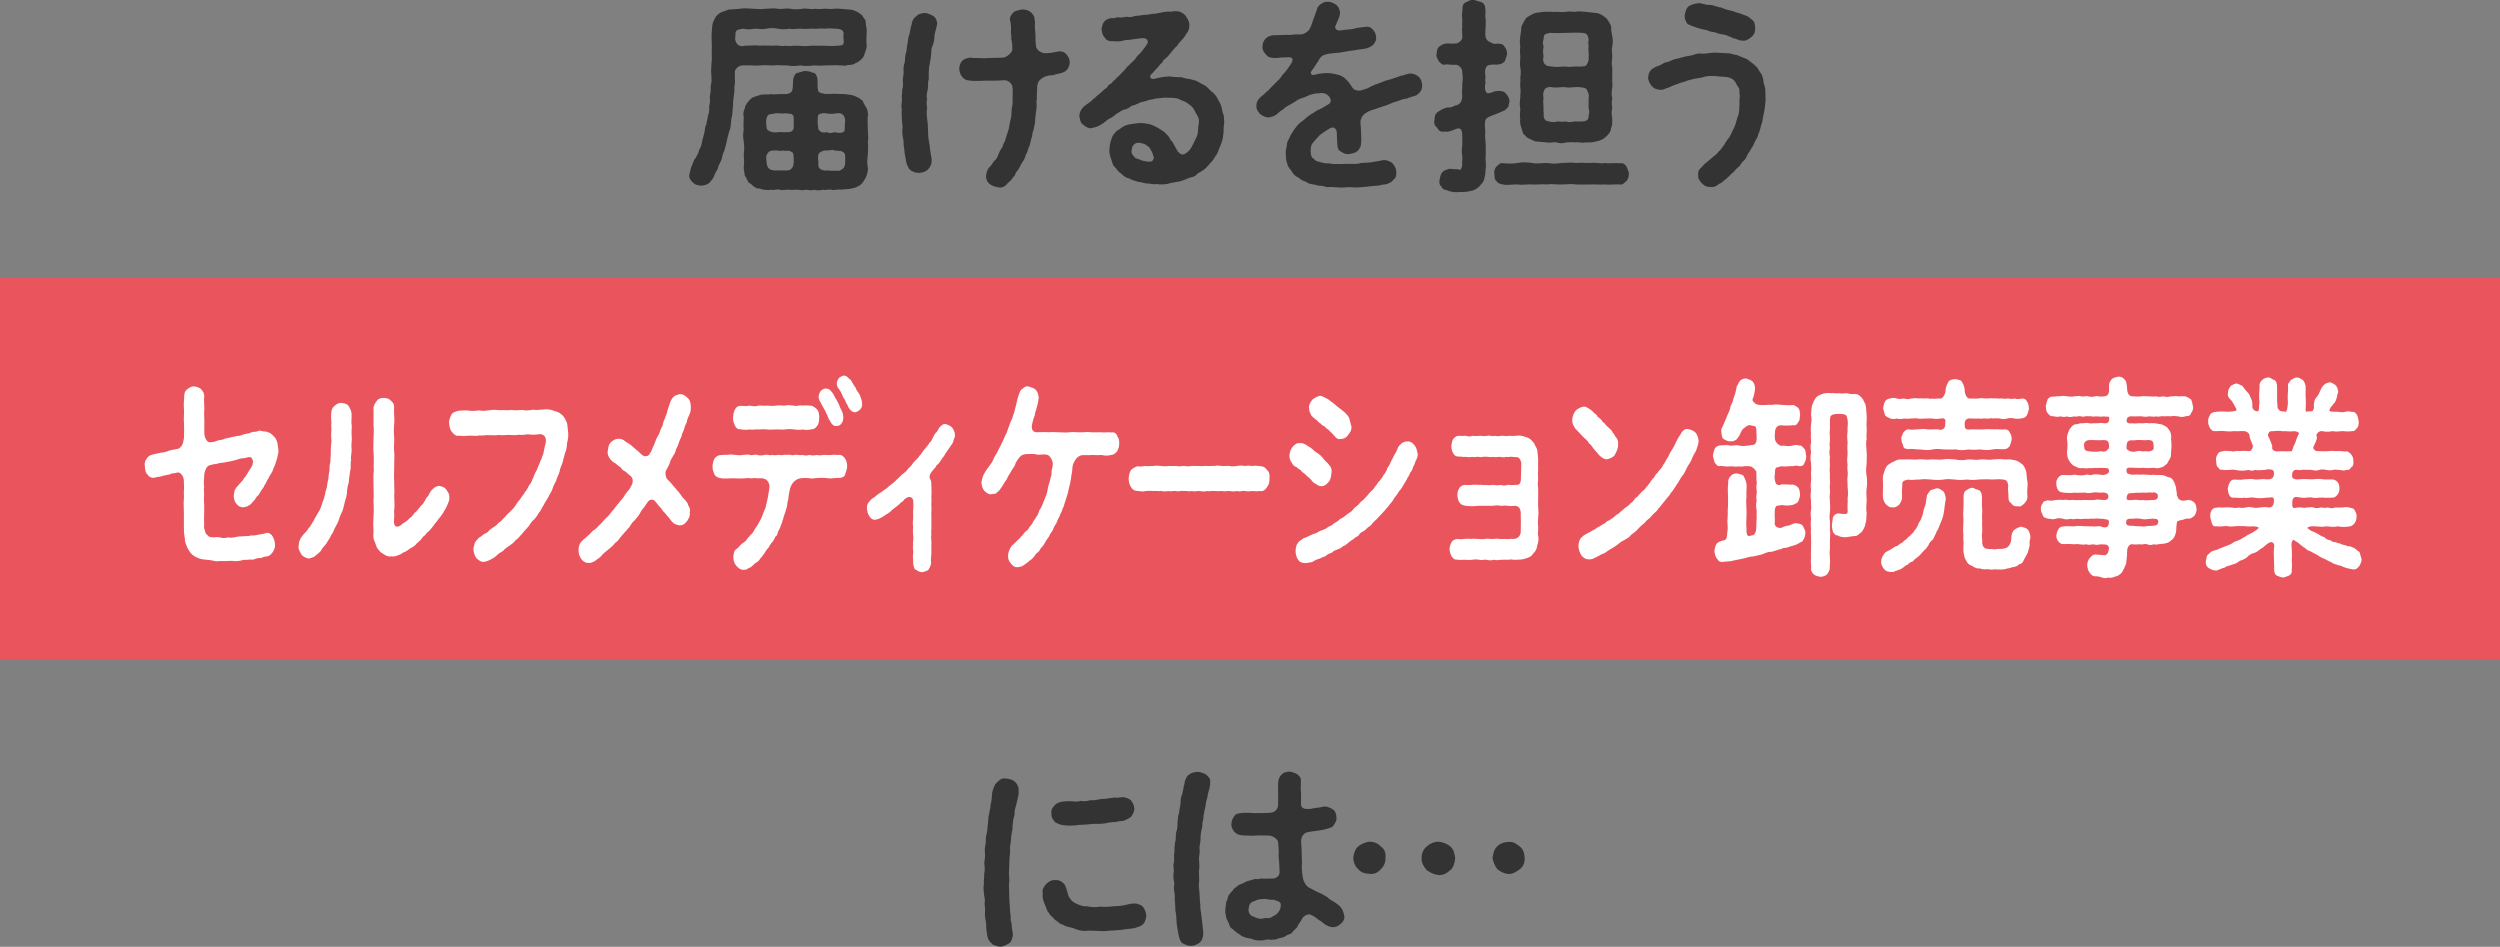
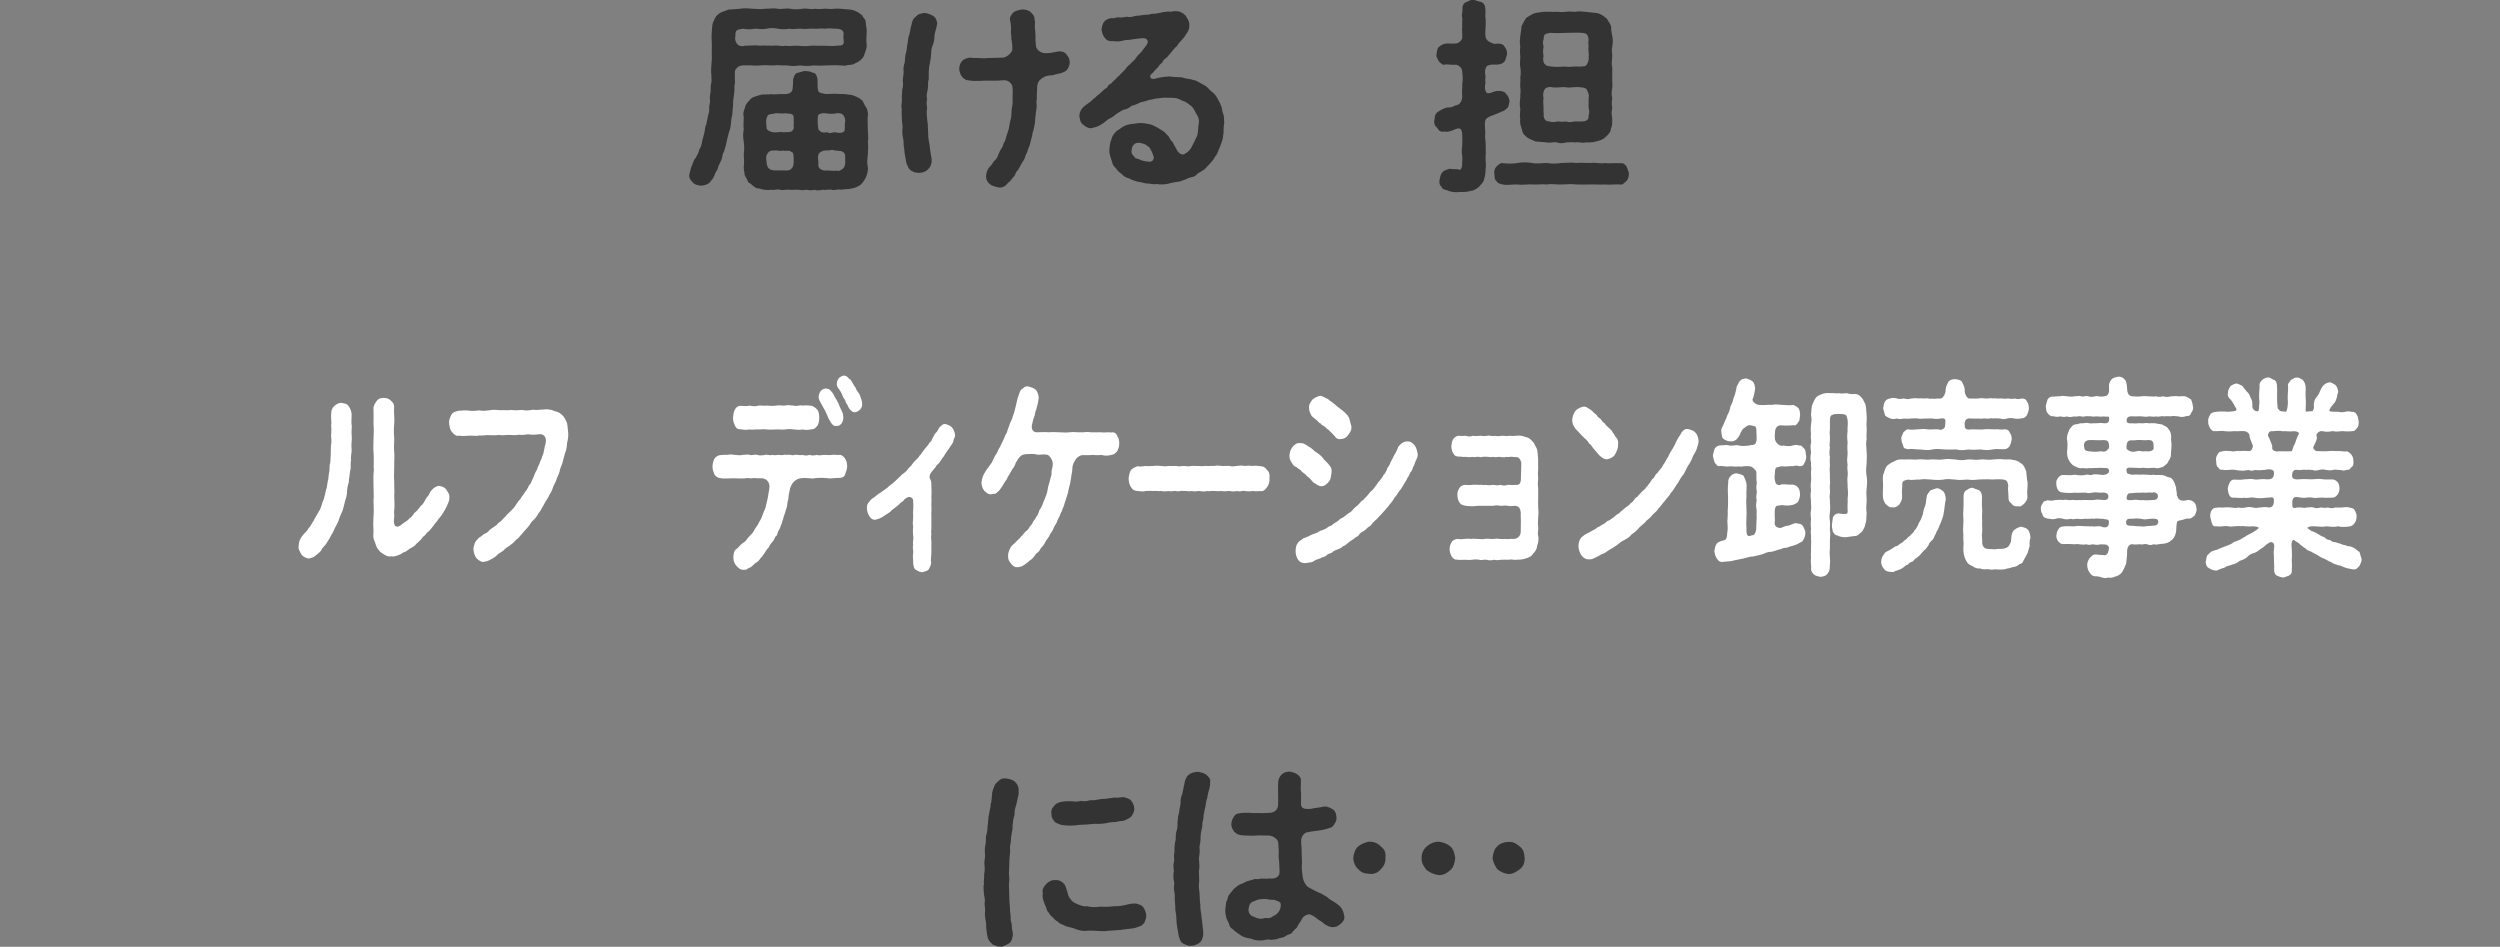
<svg xmlns="http://www.w3.org/2000/svg" id="_レイヤー_2" viewBox="0 0 420 159.06">
  <rect x="0" y="0" width="420" height="159.06" fill="#808080" stroke="none" />
  <defs>
    <style>.cls-1{fill:#fff;}.cls-2{fill:#333;}.cls-3{fill:#e9545d;}</style>
  </defs>
  <g id="_レイヤー_1-2">
-     <rect class="cls-3" y="46.72" width="420" height="64" />
    <g>
      <path class="cls-2" d="M123.86,11.39c-.52,.31-.42,.98-.39,1.19-.07,.81,.07,1.26-.03,1.58-.14,.49,0,.7-.07,1.19-.07,.88-.25,1.58-.21,2.28-.1,.8-.07,1.65-.28,2.28-.1,.84-.1,1.64-.39,2.21-.21,.7-.39,1.58-.53,2.21-.07,.32-.25,.84-.31,1.09-.25,.42-.25,.7-.35,1.08-.03,.35-.32,.74-.42,1.05-.21,.21-.21,.7-.42,1.05-.46,.59-.46,1.3-.98,1.72-.35,.63-.98,.8-1.68,.88-.49-.07-1.05-.11-1.4-.56-.28-.17-.73-.8-.59-1.33,.1-.49,.25-.98,.31-1.22,.32-.6,.32-1.12,.74-1.54,.28-.52,.53-.91,.6-1.37,.28-.42,.42-.88,.49-1.43,.14-.59,.24-.95,.39-1.47,.1-.42,.1-1.12,.35-1.44-.04-.35,.24-.88,.24-1.37,.21-.53,.25-1.02,.21-1.37-.04-.35,.21-.91,.14-1.33-.07-.46,0-.84,.1-1.37,.07-.53-.07-.91,.1-1.37,.14-.53,0-.8,.04-1.37-.14-.91,.03-1.89,.07-2.73,0-.84-.04-1.71,0-2.34-.04-.84-.07-1.72,0-2.38,.07-.53,0-.88,.21-1.47,.24-.46,.31-.88,.8-1.29,.56-.53,1.19-.53,1.79-.84,.49-.04,1.36-.07,1.96-.14,.67-.14,1.54-.04,2.1,0,.63,0,1.47,.14,2.1,0,.84,0,1.47-.14,2.1,0,.56,.14,1.44-.14,2.1,0,.67,.14,1.3,.11,2.1,0,.56-.14,1.33,.18,2.1,0,.73,.14,1.33-.04,2.07,0,.8,.14,1.23-.1,2.1,0,.46,.07,1.19,.07,2,.18,.8,.21,1.23,.52,1.75,.95,.14,.42,.6,.7,.56,1.05,.07,.56,.07,.95,.18,1.19,.03,.84-.14,1.82,0,2.76,.03,.52-.31,1.29-.49,1.82-.21,.49-.95,1.05-1.4,1.19-.42,.31-.91,.31-1.3,.31-.39,.21-.77,.07-1.3,.07-.77-.07-1.44,0-2.21,0-.8,.04-1.36,.07-2.21,0-.88,.14-1.61,.11-2.24,0-.88,.14-1.54,.14-2.21,0-.91,.04-1.58-.11-2.21,0-.88,.04-1.47-.11-2.24,0-.88,.11-1.54-.07-2.45,0-.56-.07-1.29,.04-1.51,.42Zm1.23-3.71c1.26,0,1.79-.14,2.59,0,.56-.07,1.37,0,2.14,0,.84-.14,1.44,.18,2.17,0,.6,.14,1.23-.04,2.14,0,.84,.11,1.54,.07,2.14,0,.56-.04,1.44,.04,2.14,0,.67,0,1.23,.11,2.14,0,.74-.04,1.3,.04,1.19-.84-.07-.49-.07-.91,0-1.22-.07-.56-.45-.74-1.19-.8-.53,.03-1.23-.14-1.96,0-.63-.11-1.44,.07-1.96,0-.53-.07-1.47,.14-1.96,0-.84-.04-1.4,.17-1.96,0-.7,.1-1.44,.14-2,0-.77-.14-1.4-.14-1.96,0-.77,.17-1.16,0-1.96,0-.52,.14-1.4,.14-1.93,0-.74,.17-1.4,.03-1.3,1.15-.14,.6,0,1.16,.39,1.51,.14,.21,.74,.38,1.16,.21Zm20.72,18.24c-.1,.7-.18,1.47-.03,2.07,.14,.67-.14,1.33-.31,1.82-.35,.56-.53,1.05-1.16,1.4-.52,.35-1.05,.42-1.54,.52-.6,.04-.95,.1-1.61,.14-.35-.14-1.05,.18-1.44,0-.63-.1-.98,.14-1.44,0-.42,.11-1.12,.18-1.44,0-.45,.18-.95,.07-1.47,0-.53,.18-1.05,0-1.44,0-.46,0-1.08,.07-1.44,0-.56-.07-.95,.18-1.44,0-.67-.14-.91,.14-1.47,0-.7,.14-1.51,0-2.03-.21-.49,.04-.59-.14-.95-.35-.25-.25-.53-.52-.84-.63-.18-.42-.46-.88-.67-1.29,.03-.28-.18-.91-.14-1.4,.1-.63,.04-1.29,0-2.07,.1-.81,.1-1.37,0-2.1-.14-.84-.14-1.4,0-2.06-.1-.53,0-1.54,0-2.1-.14-.42-.07-1.01,.21-1.54-.04-.42,.52-1.02,.8-1.33,.46-.56,.91-.53,1.75-.84,.74-.18,1.26,0,1.86-.14,.63,.14,1.16-.07,2.38,0,.25,0,.81-.07,1.12-.53,.18-.52,.14-1.5,.18-1.96,.18-.77,.49-1.09,.81-1.09,.24-.07,.88-.28,1.19-.31,.28,.04,1.05,.07,1.26,.31,.49-.11,.81,.6,.84,1.29,.03,.7-.07,1.16,.14,1.86,.42,.38,.88,.28,1.16,.42,1.16-.04,1.79-.07,2.49,0,.7-.04,1.26,.07,2.03,.18,.77,.28,1.26,.46,1.79,1.01,.14,.46,.46,.88,.67,1.26,.18,.52,.25,1.05,.14,1.4-.03,.63,0,1.37,.03,2.1,0,.88,.14,1.54,0,2.06,.07,.56,.04,1.54,0,2.1Zm-12.53-6.51c-.31-.42-.88-.28-1.26-.38-.81,.11-1.33-.07-1.79,0-.35,.17-.91,.04-1.23,.35-.39,.6-.31,1.26-.21,2-.14,.52,.91,.98,1.75,.84,.21,.07,.35-.14,1.08,0,.35-.07,1.26,.1,1.51-.28,.42-.42,.1-.95,.24-1.33-.07-.46,.04-.84-.1-1.19Zm-.28,8.89c.28-.31,.35-.56,.35-1.54-.04-.7,0-1.16-.39-1.23-.32-.39-1.16-.07-1.33-.25-.31,.07-.31,.11-1.08,0-.42,.04-1.16-.14-1.51,.38-.49,.56-.28,1.09-.25,1.65,.07,1.23,.88,1.29,1.44,1.33,.52-.04,1.23,0,2,0,.25,0,.59-.1,.77-.35Zm7.56-9.28c-.59,.17-1.33,.11-1.93,0-.42-.07-.98,.11-1.16,.28-.14,.39-.07,.98-.1,1.47,.14,.53-.03,1.05,.35,1.19,.21,.35,.8,.35,1.33,.25,.21,.24,.42,.17,1.12,0,.42,.04,1.12,.31,1.65-.14,.21-.24,.03-1.12,.18-1.79-.11-1.01-.53-1.33-1.44-1.26Zm-.39,6.27c-.21-.21-.42-.07-1.12,0-.46-.11-1.09,.11-1.37,.38-.24,.21-.28,.63-.24,1.12,.14,.39-.1,1.19,.18,1.37,.1,.28,.46,.39,.84,.49,.74-.07,1.51,.14,2.1,0,.32,.17,.77-.04,1.16-.42,.39-.49,.28-1.4,.25-2.28-.31-.74-1.02-.56-1.79-.67Z" />
      <path class="cls-2" d="M157.44,4c-.14,.98-.49,1.61-.46,2.24,0,.35-.1,.98-.32,1.47-.21,.35-.21,.95-.24,1.47-.04,.7-.14,.88-.21,1.5-.14,.42-.14,.98-.18,1.5-.03,.67,.07,1.16-.1,1.51,0,.35-.03,1.15-.1,1.5-.14,.49-.21,1.12-.07,1.5-.18,.49-.04,.95,0,1.51-.18,.63,0,1.54,.03,2.1,.14,.6,.07,1.29,.14,2.07-.03,.77,.18,1.58,.25,2.07,.07,.88,.21,1.44,.31,2.13,.14,.88-.17,1.47-.59,1.89-.46,.46-.95,.53-1.47,.59-.35-.07-.8,0-1.12-.28-.28-.04-.77-.49-.77-.84-.35-.38-.31-1.05-.53-2-.1-.39-.03-.74-.17-1.33-.07-.39,.03-.77-.14-1.43-.1-.53-.14-.91-.1-1.47,.07-.38,0-.84-.07-1.33,0-.77-.1-1.47-.03-2.13-.18-.67,.07-.91,.03-1.54-.1-.42,.07-1.02,.03-1.58,.18-.56,.18-1.12,.11-1.54-.04-.46,.18-1.08,.14-1.54-.07-.52,0-.98,.18-1.54,.1-.6,0-1.02,.21-1.58,.18-.56,.1-.91,.25-1.5,.1-.42,.07-.98,.28-1.54,.18-.46,.14-.7,.28-1.29,.18-.42,.14-.84,.39-1.29s.53-.49,.81-.84c.17-.07,.77-.28,1.12-.28,.39,0,.91,.21,1.44,.49,.56,.38,.59,.84,.7,1.33Zm22.3,6.51c-.14,.84-.42,1.22-.77,1.47-.63,.35-.95,.35-1.68,.52-.49,.25-.84,.07-1.51,.28-.31,.1-.81,.38-1.12,.7-.28,.28-.46,.84-.42,1.3,0,.67-.11,1.47-.04,1.79-.14,.42-.03,1.05-.03,1.33-.1,1.01-.28,1.79-.28,2.49,0,.49-.14,.7-.21,1.26-.11,.35-.28,.84-.28,1.22-.28,.7-.24,1.33-.63,2.03-.1,.31-.18,.77-.46,1.15-.07,.42-.28,.84-.53,1.16-.18,.28-.42,.77-.59,1.08-.21,.42-.56,.56-.63,1.05-.18,.31-.59,.67-.67,.88-.35,.38-.59,.49-.77,.77-.46,.49-1.05,.6-1.4,.49-.56-.11-1.12-.28-1.44-.56-.39-.31-.63-.7-.63-1.36,.07-.42,.1-.91,.56-1.47,.28-.21,.52-.63,.8-1.05,.32-.17,.6-.7,.7-1.05,.24-.49,.28-.74,.59-1.12,.28-.42,.18-.67,.53-1.16,.24-.74,.42-1.47,.63-2,.14-.7,.25-1.47,.42-2.03,.07-.56,.03-1.47,.21-2.07,.07-.73,0-1.08,.04-1.71,.03-.6,0-.95-.04-1.33-.07-.46-.63-1.16-1.51-1.09-1.12,.11-2.1,.07-2.63,.07-.63-.04-1.09,.07-1.79,.04-.81,.04-1.37-.07-1.75-.14-.31-.07-.7-.38-.95-.8-.14-.24-.31-.73-.31-1.08,0-.46,.18-1.05,.52-1.36,.21-.28,.95-.53,1.37-.53,.53,.1,.8,.04,1.4,.07,.56,.03,.98,.07,1.4,0,.77-.04,1.33,0,2.66-.07,.7-.04,1.61-.95,1.58-1.4,0-.63-.03-1.09-.18-1.71,.04-.21-.03-.77-.07-1.16,.07-.73,0-1.5-.14-2.03-.14-.53,.31-1.02,.6-1.33,.21-.18,.84-.38,1.44-.46,.52,0,1.08,.1,1.51,.53,.28,.24,.63,.7,.56,1.19,.21,.53-.03,1.08,.07,1.4,.03,.46,.1,1.15,.1,1.5-.04,.59,.03,.98,.1,1.68,.18,.56,.81,1.05,1.61,1.05,1.02,0,1.82-.28,2.31-.32,.63,0,1.02,.25,1.23,.6,.46,.53,.46,.8,.49,1.29Z" />
      <path class="cls-2" d="M205.57,19.33c.1,.46,.07,.88,.1,1.44-.18,.6-.03,1.44-.18,1.93,0,.56-.24,1.19-.49,1.85-.31,.67-.46,1.37-.84,1.72-.35,.73-.91,1.19-1.19,1.54-.18,.14-.59,.74-.91,.81-.39,.35-.8,.42-.95,.63-.21,.32-.59,.46-1.08,.56-.49,.11-.7,.31-1.09,.42-.42,.14-.91,.35-1.12,.31-.42,.04-.7,.14-1.12,.21-.77,.24-1.68,.31-2.38,.17-.63,.11-1.12-.1-1.57-.1-.46,.04-1.05-.28-1.58-.28-.49-.17-1.12-.31-1.47-.56-.63-.14-.88-.39-1.37-.84-.31-.17-.7-.63-.8-.8-.21-.28-.6-.56-.63-.91-.18-.73-.53-1.26-.53-2.17,.04-.46,.07-1.26,.32-1.75,.14-.63,.31-.88,.91-1.51,.6-.31,.98-.8,1.75-1.01,.49-.17,1.44-.21,2-.32,.31,0,.95,0,1.44,.14,.49,.04,1.02,.28,1.33,.46,.53,.25,.91,.53,1.23,.73,.35,.18,.67,.63,1.02,.98,.21,.38,.32,.67,.63,.88,.07,.18,.28,.56,.63,1.16,.24,.63,.91,1.12,1.33,.88,.74-.39,1.05-.84,1.26-1.26,.35-.63,.63-1.26,.88-1.79,.25-.74,.14-1.4,.28-2.03,.14-.49,0-1.12-.32-1.58-.28-.35-.39-.91-.84-1.33-.18-.21-.63-.46-.88-.67-.28-.25-.67-.25-1.02-.46-.59-.38-1.3-.35-2.17-.35-.49-.07-1.19,.04-1.58,.1-.39-.04-1.05,.25-1.51,.25-.53,.25-1.12,.31-1.47,.42-.52,.21-.88,.49-1.44,.56-.42,.31-.74,.59-1.33,.66-.53,.21-.98,.56-1.33,.77-.35,.35-.84,.63-1.29,.84-.32,.21-.74,.66-1.3,.94-.32,.25-.88,.42-1.54,.56-.42,.11-1.08-.28-1.4-.59-.53-.35-.49-.91-.63-1.4,0-.7,.39-1.37,.91-1.75,.49-.42,1.05-.67,1.47-1.19,.25-.07,.46-.46,.84-.7,.28-.21,.42-.38,.77-.67,.21-.31,.56-.31,.81-.73,.07-.38,.56-.31,.77-.73,.14-.14,.56-.46,.74-.74,.35-.24,.56-.52,.7-.66,.18-.21,.6-.56,.77-.81,.14-.25,.39-.46,.73-.77,.42-.49,.77-.59,1.09-1.19,.18-.28,.74-.7,1.05-1.19,.6-.74,.98-1.23,.81-1.58-.18-.46-.67-.49-1.79-.31-.56,.04-1.26,.24-1.96,.21-.7,.25-1.51,.28-2.03,.18-.77,.07-1.16-.18-1.4-.56-.28-.28-.46-.73-.56-1.43,.14-.49,.1-.88,.49-1.3,.18-.31,.84-.56,1.26-.59,.42,.14,.77-.18,1.12-.11s1.09-.04,1.4-.11c.46,.14,.84,.04,1.44-.14,.32,0,.81-.07,1.44-.17,.59,0,.84-.04,1.36-.18,.42,.04,.88-.1,1.37-.17,.42-.14,1.05-.17,1.37-.21,.45,.11,.63-.07,1.16-.07,.77,0,1.16,.25,1.65,.67,.35,.52,.7,.98,.7,1.61,0,.67-.1,1.05-.56,1.61-.18,.42-.63,.88-1.05,1.33-.32,.32-.35,.63-.7,.84-.39,.46-.67,.73-.77,.91-.39,.42-.56,.7-.74,.84-.42,.31-.59,.46-.74,.84-.39,.31-.49,.46-.77,.84-.39,.38-.63,.63-.77,.84-.25,.21-.39,.32-.46,.53-.1,.28,.14,.67,.81,.49,.7-.21,1.61-.35,2.49-.38,.67,.14,1.3,.1,1.96,.14,.74,.28,1.44,.25,1.96,.46,.67,.1,1.09,.52,1.79,.84,.67,.32,.91,.88,1.54,1.3,.31,.28,.56,.59,.84,1.15,.21,.35,.39,.7,.59,1.26,.1,.6,.14,.84,.35,1.37Zm-12.36,7.84c.56-.07,.63-.53,.63-.77-.18-.42-.21-.81-.56-1.3-.18-.49-.46-.46-.8-.8-.46-.21-.88-.31-1.19-.31-.7-.04-1.16,.56-1.16,1.22-.14,.35,.03,.8,.42,1.09,.14,.42,.67,.31,1.09,.59,.31,.11,.8,.25,1.57,.28Z" />
-       <path class="cls-2" d="M238.92,14.33c.03,.84-.35,1.19-.91,1.65-.42,.21-1.3,.35-1.68,.59-.84,.03-1.33,.46-2.07,.56-.77,.32-1.23,.56-1.93,.74-.24,.14-.77,.21-1.09,.39-.49,.17-.88,.24-1.4,.49-.42,.28-.74,.39-1.02,.88-.25,.49-.32,.81-.25,1.23,.1,.91,.07,1.29,.1,1.79,.04,.38,.04,.91,0,1.37,0,.49-.21,.98-.63,1.37-.35,.31-.91,.42-1.44,.49-.59,.07-.88-.14-1.33-.42-.35-.14-.6-.56-.6-1.23-.03-.66-.07-1.26-.1-2.03,0-.49-.49-.98-1.02-.7-.88,.46-1.36,.88-1.82,1.19-.42,.49-.91,.95-1.12,1.26-.42,.38-.42,1.12-.42,1.58,.04,.52,.11,.98,.6,1.19,.21,.42,.77,.42,1.44,.63,.63,.17,1.16,.03,1.72,.21,.56-.04,.98,0,1.44,0,.53-.07,1.09,0,1.47-.04,.63,.04,1.08,.04,1.51-.07,.52-.14,.98-.07,1.51-.14,.46,0,.88-.14,1.47-.21,.49-.04,.91-.28,1.51-.18,.28,.04,.95,.32,1.16,.6,.46,.6,.56,1.02,.56,1.44,0,.53-.03,.77-.31,1.08-.39,.42-.6,.63-.88,.7-.49,.35-.98,.17-1.65,.42-.74,.04-1.47,.14-2.21,.21-.91,.1-1.58,.17-2.24,.1-.63-.07-1.23,0-1.75,.04-.39,.04-1.12-.11-1.47-.04-.39-.17-1.16,.11-1.58-.17-.67-.17-1.09-.03-1.58-.28-.46-.04-1.19-.14-1.54-.52-.42-.04-.88-.35-1.33-.74-.42-.11-.88-.63-1.05-1.02-.28-.38-.67-.73-.74-1.29-.21-.56-.21-.88-.25-1.68-.03-.7,.21-1.12,.21-1.58,.03-.49,.39-.81,.56-1.4,.35-.46,.59-1.01,.84-1.26,.17-.28,.73-.91,1.08-1.12,.35-.21,.7-.6,1.26-1.02,.31-.24,.77-.42,1.3-.84,.52-.14,1.51-.8,2-1.08,.39-.21,.46-.88-.07-1.37-.46-.46-1.02-.56-1.65-.42-.56-.04-1.09,.17-1.54,.28-.42,.24-1.05,.46-1.65,.66-.39,.14-.91,.6-1.47,.88-.53,.28-1.05,.56-1.3,.88-.46,.21-.74,.56-1.19,.91-.39,.28-.84,.38-1.33,.45-.53-.07-.84-.24-1.37-.59-.21-.32-.67-.7-.59-1.33-.07-.49,.18-1.09,.81-1.61,.17-.14,.63-.49,.84-.77,.35-.21,.53-.42,.7-.67,.14-.17,.49-.42,.7-.7,.42-.46,1.01-.88,1.29-1.47,.42-.38,.88-1.01,1.26-1.57,.21-.32,.49-.7,.46-.98-.04-.42-.32-.46-.95-.42-.42,.04-.77,0-1.19,.04-.21,.11-.74,.07-.95,.07-.63,0-1.19-.21-1.37-.6-.24-.14-.67-.8-.59-1.37,.03-.7,.28-.98,.52-1.29,.32-.28,.74-.53,1.3-.56,.74,0,1.51-.04,2.24-.07,.35,.07,.88,0,1.44-.07,.39-.03,.88,.07,1.36-.07,.32-.14,.91-.49,1.05-.84,.25-.42,.28-.63,.56-1.4,.25-.7,.42-1.09,.67-1.86,.1-.49,.39-.74,.7-.95s.7-.42,1.16-.35c.52-.07,.95,.28,1.36,.46,.46,.46,.53,.7,.67,1.22,0,.56-.14,.88-.31,1.29-.1,.28-.28,.6-.46,1.05-.21,.49,.28,.88,.88,.77,.84-.14,1.61-.14,2.1-.25,.63-.21,1.4-.25,2.17-.35,.56-.1,1.05,.32,1.19,.53,.28,.35,.46,.74,.49,1.23,.03,.46-.07,.67-.35,1.08-.18,.25-.45,.46-.8,.6-.56,.35-1.72,.31-2.21,.46-.53,.07-1.26,.17-1.86,.28-.7,.14-1.23,.21-1.89,.25-1.02,.07-1.54,.25-1.82,.39-.42,.21-.63,.63-.77,.91-.18,.28-.49,.7-.63,.94-.14,.25-.28,.42-.42,.59-.21,.32-.31,.49-.14,.7,.07,.14,.28,.21,.98,0,.35-.11,.95-.14,1.33-.18,.67-.04,1.37,.07,1.89,.21,.63,.1,1.16,.35,1.68,.88,.42,.42,.6,.74,1.02,1.33,.21,.42,.95,.66,1.58,.45,.67-.21,1.19-.35,1.58-.67,.28,0,.53-.31,1.02-.38,.81-.31,1.44-.6,1.96-.7,.59-.14,1.44-.49,2-.67,.39,0,1.19-.42,1.68-.38,.56,.04,.88,.17,1.37,.59,.35,.35,.49,.81,.53,1.4Z" />
      <path class="cls-2" d="M249.6,20.07c-.28,.7-.07,1.54-.07,2.17-.07,.88,0,1.22,.07,1.92-.03,.77,.07,1.61-.03,2.17,0,.84,.14,1.61,0,2.17,.03,.42-.1,1.15-.21,1.5-.1,.67-.59,.98-.84,1.33-.35,.35-.98,.74-1.47,.74-.42,.17-1.16,.21-1.61,.17-.88,.1-1.58,.07-2.35-.28-.46-.11-.84-.21-.91-.6-.39-.28-.39-.7-.35-1.12,.14-.38,.1-.84,.46-1.26,.35-.46,.77-.42,1.19-.63,.91,.11,1.23,.04,1.54,.11,.42,.17,.46-.04,.63-.67-.07-.46,.1-1.12,0-1.61-.1-.56-.1-1.05,0-1.68,.03-.6,.03-1.09,0-1.93-.03-1.02-.49-1.12-1.02-.91-1.05,.46-1.61,.56-1.89,.42-.56,.18-1.09-.11-1.26-.59-.46-.32-.63-.84-.49-1.37,.1-.46-.03-.7,.35-1.12,.1-.21,.74-.49,1.02-.67,.18-.04,.63-.32,.91-.28,.59,.04,.8-.14,1.26-.35,.35,0,1.09-.32,1.12-1.47-.1-.91,.07-1.54,0-2.13,.14-.63,.1-1.23,0-2.03,.07-.53-.59-1.26-1.19-1.19-.73,.07-1.33-.14-1.68-.04-.39,.18-.73-.21-1.08-.56-.21-.46-.49-.77-.35-1.19,.03-.46,.1-.91,.35-1.19,.24-.18,.59-.49,1.08-.56,.49-.11,.95,.04,1.86-.04,.53-.07,1.09-.7,1.02-1.02,.03-.8-.1-1.22,0-1.79-.07-.56,.03-.77,0-1.47-.18-.63,.07-.88,.03-1.5-.03-.53,.18-1.02,.63-1.16,.32-.1,.7-.46,1.3-.39,.46,.18,.77,.25,1.3,.39,.39,.21,.59,.52,.63,1.16,.07,.59-.1,1.19,.03,1.5,.03,.7,.03,1.05,0,1.47-.03,.67-.1,.98,0,1.79,.1,.18,.18,.49,.56,.7,.53,.24,.81,.49,1.33,.35,.84-.04,1.16,.21,1.33,.56,.39,.49,.35,.77,.39,1.19-.14,.56-.25,.91-.39,1.22-.42,.39-.49,.46-1.33,.56-.49-.07-1.57,0-1.72,.31-.39,.49-.25,1.4-.18,1.68,.03,.17-.14,.46,0,1.05-.14,.42-.21,1.37,.25,1.72,.24,.17,.95-.14,1.33-.28,.88-.17,1.68,0,1.89,.46,.39,.35,.56,.95,.56,1.26-.18,.56-.1,1.02-.52,1.19-.28,.42-.77,.42-1.16,.67-1.12,.49-1.93,.63-2.31,1.12Zm23.66,10.33c-.42,.28-.59,.7-1.09,.59-.8-.07-1.72,.11-2.49,0-.98,.07-1.65-.04-2.45,0-.7,0-1.68,.04-2.45,0-.88-.14-1.58,0-2.45,0-.7,.04-1.58-.14-2.45,0-.81-.1-1.79,.07-2.45,0-.7-.07-1.82,.14-2.45,0-.98-.04-1.72,.18-2.49,0-.49-.07-.95-.24-1.09-.59-.39-.28-.28-.67-.35-1.23-.1-.31,.07-.91,.35-1.19,.31-.25,.63-.7,1.09-.56,.8,.07,1.57,.11,2.49-.04,.67-.14,1.51-.14,2.45,0,.7,.18,1.75,0,2.45,0,.91,.14,1.51,.14,2.45,0,.91,0,1.54-.14,2.45,0,.63-.07,1.58,0,2.45,0,.91-.14,1.61,.18,2.45,0,.7,.14,1.47-.04,2.49,.04,.56-.07,.84,.18,1.09,.56,.14,.38,.42,.95,.39,1.19,.03,.56-.21,1.02-.39,1.23Zm-17.85-13.93c-.04-.74,.14-1.19,0-1.75-.07-.56,.07-1.01,0-1.75,.14-.56,.07-1.3,0-1.72-.14-.46,.03-1.29,0-1.75-.04-.46-.1-1.05,0-1.71-.14-.73-.07-.98,0-1.75,.1-.7,.18-1.12,.21-1.65,.28-.52,.53-1.08,.84-1.43,.59-.32,1.02-.7,1.68-.81,.46-.1,1.37-.21,1.82-.17,.45-.04,.98,.07,1.57,0,.63,.07,1.09,.07,1.58,0,.67-.11,1.19,.04,1.61,0,.39-.14,.91-.04,1.58,0,.7,.07,1.44,.14,1.96,.21,.74,.14,1.16,.52,1.72,.98,.21,.42,.63,.88,.7,1.37-.03,.6,.1,1.09,.18,1.51,.14,.7,.1,1.22,0,1.75-.14,.53,0,1.16,0,1.71-.03,.6-.18,1.26,0,1.75-.03,.49,.03,1.16,0,1.72-.07,.63,.1,1.26,0,1.75-.14,.74-.14,1.26,0,1.75-.14,.7-.07,1.29,0,1.71-.18,.63-.1,1.05,0,1.75-.03,.46,.07,1.05-.21,1.61,0,.56-.49,1.12-.84,1.4-.53,.56-1.19,.7-1.65,.81-.7,.21-1.33,.17-1.82,.17-.63,.17-1.09-.14-1.61,0-.59-.07-1.12-.04-1.61,0-.56,.17-.95,.17-1.61,0-.49-.14-1.05,.14-1.61,0-.6-.07-1.44-.11-1.93-.17-.59-.25-1.44-.53-1.72-.98-.46-.25-.49-.81-.67-1.33-.21-.56-.25-1.12-.18-1.5-.14-.53,.03-1.26,0-1.75-.14-.46-.07-1.23,0-1.71Zm3.92-8.68c-.07,.42-.18,.88,0,1.68-.18,.25-.07,1.23,.28,1.37,.18,.28,.67,.28,1.12,.35,1.16,.14,1.68-.04,2.38,0,.74,.14,1.12-.1,2.38,0,.24-.1,.88,.1,1.08-.35,.28-.38,.39-.91,.32-1.37,.1-.56-.14-1.15,0-1.68-.1-.49-.04-.98,0-1.22-.14-.6-.18-.98-1.05-1.05-.84-.07-1.68,0-2.73,0-.8,.04-1.75,.07-2.7,0-.77,.18-1.08,.14-1.08,1.05-.18,.46-.14,.88,0,1.22Zm7.56,8.65c.14-.53-.1-.91-.32-1.4-.21-.38-.88-.32-1.08-.38-.95-.14-1.86,.17-2.38,0-.8-.11-1.3,.14-2.38,0-.25-.14-1.09,0-1.23,.38-.32,.49-.28,1.19-.18,1.4-.1,.59-.04,1.08,0,1.68-.07,.63,.1,.98,0,1.26,.07,.56,.24,1.02,.98,1.02,.32,.17,.95,.11,1.4,0,.49,.04,.74,.11,1.4,0,.32,.14,.81,.17,1.4,0,.39,0,.88,.04,1.37,0,.81-.04,1.05-.38,1.02-1.02,.14-.49,.14-.63,0-1.26-.04-.46,.03-1.16,0-1.68Z" />
-       <path class="cls-2" d="M296.46,18.32c-.1,.67-.31,1.43-.39,2.14-.31,.77-.35,1.5-.67,2.06-.03,.21-.18,.7-.42,.98-.21,.35-.31,.7-.46,.98-.28,.49-.35,.49-.56,.95-.24,.24-.42,.59-.56,.94-.21,.46-.39,.56-.67,.84-.24,.24-.42,.73-.67,.84-.35,.28-.52,.46-.77,.8-.31,.28-.53,.42-.77,.73-.25,.18-.46,.49-.84,.7-.18,.24-.53,.49-.91,.63-.49,.46-1.05,.6-1.4,.49-.46,.07-.98-.1-1.44-.59-.35-.38-.74-.84-.63-1.43-.07-.42,.03-.67,.28-1.02,.31-.24,.49-.53,.77-.8,.53-.38,.63-.56,1.19-.98,.24-.25,.91-.67,1.12-1.05,.31-.21,.56-.63,.98-1.16,.18-.35,.46-.8,.88-1.29,.35-.56,.52-1.12,.8-1.61,.21-.42,.39-1.05,.56-1.72,.21-.38,.35-1.15,.32-1.79,.1-.7-.04-1.19,.1-1.79-.14-.46,.03-.98-.18-1.4-.31-.35-.42-.77-.7-1.16-.42-.42-.74-.6-1.4-.67-.39-.07-1.16-.04-1.57-.14-.77-.04-1.54-.11-2.21,.14-.77,.25-1.61,.21-2.17,.46-.35,0-.77,.25-1.09,.32-.39,.17-.81,.17-1.05,.35-.32,.11-.84,.28-1.05,.38-.42,.25-.84,.35-1.05,.42-.31,.14-.63,.28-.95,.21-.63-.04-.98-.18-1.4-.63-.28-.31-.63-.95-.59-1.44,.03-.31,.1-.84,.39-1.12,.1-.25,.7-.56,.95-.7,.42-.1,.7-.24,1.19-.52,.21-.25,.81-.17,1.23-.46,.53-.21,.84-.35,1.26-.38,.31-.07,.8-.25,1.29-.35,.42-.1,.7-.07,1.33-.28,.42-.14,.84-.28,1.3-.18,.91,.04,1.68-.24,2.56-.17,.7,.04,1.08,.07,1.79,.1,.59-.03,1.12,.28,1.72,.32,.67,.35,.98,.38,1.65,.7,.35,.32,1.09,.77,1.4,1.12,.46,.42,.53,.81,.81,1.12,.28,.28,.42,.98,.49,1.22-.04,.56,.25,.98,.28,1.33,.1,.42,.03,1.05,.07,1.36,.07,.81-.04,1.3-.14,2.17Zm-13.44-15.61c.04-.49,.25-1.36,.67-1.64,.28-.21,1.09-.53,1.68-.53,.6-.04,1.09,.35,1.93,.28,.77,.07,1.26,.42,1.93,.46,.49,.28,1.16,.42,1.89,.59,.46,.25,1.36,.35,1.79,.63,.56,.1,.88,.35,1.37,.77,.42,.28,.56,.67,.59,1.4,.03,.67-.14,1.08-.53,1.47-.42,.31-.84,.7-1.36,.7-.56,0-.98-.11-1.44-.35-.31,.04-.7-.28-1.02-.35-.28-.18-.77-.32-1.26-.39-.28,.04-.88-.25-1.26-.35-.49,0-1.01-.21-1.26-.35-.49-.04-.95-.21-1.3-.28-.56-.21-1.3-.39-1.93-.74-.31-.38-.49-.91-.49-1.33Z" />
-       <path class="cls-1" d="M42.41,78.01c.28-.56-.14-1.26-.42-1.22-.48,0-.78,.21-1.2,.21-.25-.03-.73,.14-1.18,.28-.42,.14-.73,.17-1.18,.28-.45,.04-.81,.18-1.06,.18-.34,0-.84,.14-1.06,.21-.28,0-.5,.07-1.09,.21-.64,.14-.95,1.37-.92,1.92-.06,.49-.08,1.4,0,1.72-.11,.35,0,1.01,0,1.26-.11,.88,.06,1.71,0,2.38,.03,.91-.06,1.75,0,2.38,.03,.32-.11,.74,.08,1.19,.14,.35,.06,.63,.48,.88,.22,.38,.76,.38,1.09,.38,.31-.04,.7-.07,1.12,.04,.42,.14,.84,.07,1.29-.04,.48,.17,.95-.04,1.26-.04,.48-.18,.76-.07,1.32-.14,.5-.07,.7,.04,1.26-.14,.56,.07,.92-.1,1.65-.21,.28-.04,.62-.11,.95-.21,.39-.1,.84,.28,1.01,.59,.28,.53,.36,.88,.39,1.37,.06,.56-.17,.84-.34,1.22-.34,.39-.39,.56-.87,.74-.31,.03-.7,.07-1.06,.28-.39,.04-.81,0-1.15,.21-.42,.17-.9,0-1.15,.1-.34,0-.76,0-1.06,.11-.48,.11-.98,.18-1.6,.07-.5,0-1.18,.07-1.62,.04-.56-.07-.9,.14-1.4-.04-.42-.11-1.01-.18-1.51-.21-.62-.04-.98-.17-1.51-.42-.45-.21-.87-.56-1.12-1.01-.14-.21-.36-.52-.5-.98-.06-.18-.25-.49-.25-1.02-.14-.84-.17-1.29-.17-2.1v-2.35c0-.84-.08-1.58,0-2.38,.06-.24-.03-.84,0-1.26,.08-.31,0-1.12,0-1.57,.06-.98-.67-1.65-1.09-1.54-.67,.21-.95,.07-1.23,.31-.39,.07-.95,.21-1.23,.25-.5,.21-.9,.14-1.26,.28-.39,.14-1.01,0-1.26-.46-.42-.35-.45-.91-.5-1.54-.06-.39,.06-.88,.34-1.19,.2-.38,.62-.59,.87-.63,.5-.18,1.01-.21,1.37-.32,.53-.07,.98-.14,1.37-.32,.45-.21,.87-.17,1.71-.38,.17-.14,.36-.18,.62-.63,.14-.28,.25-.73,.31-1.22,.03-1.26,.03-1.64,0-2.48-.08-.74,.03-1.4,0-2.14-.06-.81-.03-1.54,.03-2.21,0-.46,.06-.98,.53-1.33,.25-.14,.59-.49,1.15-.46,.28,.04,.9,.18,1.15,.46,.36,.39,.59,.74,.53,1.33-.06,.84,.03,1.23,.03,2.03-.06,.56-.03,1.26,0,1.96,0,.81-.03,1.37,0,2.17,.03,.74,.5,1.47,.87,1.44,.53,0,.92-.1,1.34-.28,.34-.14,.76-.07,1.06-.25,.36-.21,.81-.14,1.04-.28,.34-.1,.7-.1,1.12-.24,.45,0,.78-.11,1.12-.25,.45-.17,.81-.14,1.09-.24,.28-.21,.64-.21,1.12-.25,.36-.14,.64-.24,.87-.1,.42,.14,.7,0,1.06,.21,.31,.04,.67,.35,.9,.6,.36,.31,.5,.66,.62,.98,.14,.45,.14,.88,.22,1.33,.08,.56-.14,1.08-.25,1.61-.11,.46-.36,1.16-.59,1.58-.17,.74-.62,1.08-.76,1.54-.42,.53-.45,1.02-.76,1.29-.06,.35-.39,.63-.53,.88-.14,.18-.36,.77-.64,.91-.36,.42-.42,.67-.67,.88-.2,.25-.53,.63-.76,.7-.28,.21-.59,.24-.92,.31-.42-.04-.78-.07-1.12-.56-.25-.17-.5-.84-.5-1.37,.03-.28,.11-.91,.28-1.15,.25-.46,.48-.53,.67-.84,.17-.21,.64-.6,.78-.98,.22-.14,.42-.53,.73-1.05,.11-.28,.39-.46,.73-1.26Z" />
      <path class="cls-1" d="M59.07,75.42c.06,.59-.2,1.33-.08,1.86-.17,.73,.03,1.29-.17,1.85-.08,.81-.22,1.4-.22,1.86-.2,.67-.31,1.26-.31,1.82-.03,.67-.34,1.26-.42,1.79-.11,.49-.31,1.33-.56,1.71-.34,.7-.39,1.23-.67,1.68-.34,.63-.56,1.05-.73,1.5-.39,.52-.42,.88-.84,1.4-.17,.39-.56,.84-.95,1.26-.2,.59-.7,.81-1.06,1.16-.25,.28-.64,.38-1.18,.53-.42-.07-.98-.32-1.2-.63-.25-.46-.64-.98-.5-1.5,0-.7,.28-1.33,.67-1.75,.22-.35,.76-.7,.98-1.23,.34-.24,.59-.91,.87-1.26,.25-.56,.42-.73,.78-1.4,.36-.56,.45-.84,.64-1.5,.08-.35,.34-.7,.42-1.29,.14-.28,.11-.81,.36-1.37,.08-.53,.14-1.05,.25-1.4,.06-.49,.08-1.05,.2-1.4,.03-.32-.03-1.02,.14-1.4,.06-.49,.03-1.02,.08-1.44,0-.31,0-.88,.03-1.44,.08-.28,.11-.95,.03-1.4-.03-.7,.11-1.33,0-1.92,.11-.6-.06-1.19,0-1.96,.03-.63,.17-1.05,.56-1.37,.34-.28,.76-.56,1.2-.49,.48,.11,.84,.07,1.15,.49,.28,.42,.5,.88,.53,1.37,.03,.8-.11,1.4,.03,2.03-.06,.74-.06,1.33,0,2,.03,.49-.14,1.22-.03,1.86Zm16.41,8.16c.08,.46-.22,.98-.42,1.47-.22,.38-.25,.59-.48,.84-.06,.21-.25,.46-.53,.84-.17,.24-.48,.56-.59,.77-.25,.35-.42,.42-.56,.73-.31,.35-.7,.91-.87,1.02-.28,.21-.39,.31-.62,.67-.34,.21-.45,.39-.67,.7-.22,.17-.42,.46-.76,.7-.17,.25-.48,.52-.81,.67-.28,.11-.59,.42-.84,.56-.34,.28-.7,.21-.87,.49-.5,.21-1.18,.56-1.71,.42-.34,.07-.67,.03-1.12-.25-.28-.21-.76-.38-.95-.77-.45-.38-.53-.95-.73-1.47-.28-.46-.25-1.05-.2-1.71-.06-.88-.06-1.61,0-2.55,.08-.77,.03-1.65,0-2.56,.08-.95,0-1.68,0-2.56,0-1.01-.06-1.79,.06-2.59-.08-.7,.03-1.86-.03-2.59-.08-.91-.06-1.75-.03-2.56,0-.7,.11-1.54,0-2.56,0-1.02,.03-1.61,0-2.62-.06-.42,.28-.98,.56-1.33,.25-.38,.67-.49,1.18-.49s.95,.18,1.18,.46c.42,.35,.62,.73,.53,1.37-.03,.91,.11,1.64,.03,2.45s-.08,1.68,0,2.42c.03,.74-.11,1.61,0,2.42,.08,.73-.03,1.71,0,2.41,0,.95-.08,1.68,0,2.45-.03,.84,.08,1.75,0,2.42,0,.91,.11,1.79,0,2.42-.06,.31,.03,.95,0,1.22-.11,.67-.03,1.3,.17,1.47,.45,.28,.62,0,.87-.07,.25-.21,.42-.38,.76-.56,.14-.14,.56-.32,.76-.67,.25-.11,.42-.31,.7-.67,.08-.32,.45-.35,.67-.74,.31-.31,.42-.56,.62-.73,.45-.32,.62-.98,.98-1.44,.25-.14,.28-.46,.56-.88,.28-.38,.7-.88,1.43-.98,.5,.11,.84,.18,1.18,.56,.22,.38,.64,.8,.56,1.4Z" />
      <path class="cls-1" d="M95.26,74.58c-.03,.56-.14,1.12-.34,1.57-.11,.42-.31,1.09-.42,1.58-.17,.59-.42,.88-.5,1.54-.14,.49-.48,1.02-.56,1.47-.28,.6-.48,.88-.64,1.44-.17,.53-.45,.77-.7,1.37-.25,.42-.59,.91-.78,1.33-.36,.53-.48,.98-.81,1.29-.28,.53-.64,.98-.9,1.22-.45,.32-.62,.91-.92,1.16-.25,.32-.64,.67-.98,1.12-.42,.42-.67,.88-1.04,1.02-.34,.53-.84,.77-1.06,.98-.36,.24-.76,.46-1.09,.88-.42,.28-.81,.42-1.15,.84-.42,.38-.84,.53-1.18,.73-.34,.18-.64,.21-.98,.28-.36,.04-.81-.28-1.18-.63-.28-.38-.45-.91-.5-1.54,.03-.46,.2-.77,.25-1.05,.25-.46,.5-.6,.64-.81,.17-.1,.56-.35,.92-.67,.34-.11,.67-.31,.87-.63,.34-.25,.5-.39,.87-.63,.36-.14,.53-.53,.84-.74,.34-.14,.62-.63,.95-.88,.28-.42,.45-.46,.9-.95,.39-.42,.59-.52,.87-1.01,.14-.25,.45-.67,.81-1.09,.11-.28,.62-.8,.76-1.12,.36-.42,.53-.81,.7-1.16,.34-.24,.42-.8,.67-1.22,.14-.28,.25-.8,.59-1.29,.11-.31,.28-.74,.48-1.16,.14-.46,.42-.84,.45-1.19,.25-.38,.2-.73,.36-1.26,0-.35,.25-.8,.25-1.26,.06-.88-.59-1.23-1.06-1.16-.45,.07-1.18,.11-1.68,.04-.5-.1-1.06,.18-1.68,.04-.7,.11-1.09,.07-1.71,.04-.5-.04-1.15,.14-1.68,0-.48,.07-1.18,.07-1.71,.04-.53-.07-1.15,.14-1.68,.04-.5,.17-1.23,0-1.68,.04-.7,.04-1.06,.11-1.71,0-.45,.17-.92-.25-1.2-.63-.25-.24-.42-.8-.48-1.54-.03-.42,.2-1.02,.42-1.4,.25-.42,.7-.46,1.09-.6,.64-.07,1.2-.1,1.82-.04,.59,.11,1.15,.04,1.79-.04,.64,.18,1.29,0,1.79-.03,.62-.14,1.09,0,1.79,0,.67-.04,1.06,.07,1.79-.04,.48,.1,1.29,.04,1.79,0,.56,.14,1.09,.1,1.79-.04,.48,.07,1.06,.04,1.76-.03,.56-.07,.84-.04,1.48,.1,.53,.28,.98,.21,1.4,.59,.42,.28,.73,.7,.98,1.29,.25,.46,.2,1.05,.31,1.75,.08,.63,0,1.23-.2,2.03Z" />
-       <path class="cls-1" d="M115.88,86.1c.08,.67-.22,1.09-.5,1.51-.42,.46-.62,.63-1.18,.66-.5-.07-1.04-.24-1.48-.84-.22-.38-.76-.84-.95-1.19-.45-.35-.5-.63-.87-1.05-.25-.17-.56-.7-.98-1.12-.39-.28-.95-.1-1.2,.42-.22,.24-.39,.63-.67,.94-.28,.28-.36,.49-.5,.74-.31,.56-.73,1.02-1.01,1.33-.48,.35-.67,1.02-1.04,1.29-.25,.35-.67,.74-1.06,1.22-.42,.49-.67,.98-1.09,1.19-.39,.56-.9,.88-1.15,1.12-.39,.32-.81,.6-1.2,1.09-.22,.31-.56,.42-.95,.77-.31,.21-.84,.46-1.15,.38-.56,.04-.87-.21-1.2-.59-.39-.49-.5-1.05-.5-1.5-.03-.74,.25-1.26,.53-1.54,.36-.38,.7-.59,1.12-1.01,.34-.25,.64-.77,1.12-.98,.39-.32,.59-.63,1.06-1.05,.25-.24,.64-.77,1.04-1.08,.39-.32,.67-.91,.98-1.16,.34-.42,.56-.8,.95-1.19,.22-.35,.7-.74,.95-1.26,.08-.17,.28-.32,.48-.67,.17-.11,.45-.53,.62-.91,.34-.53,.34-1.19-.03-1.58-.34-.25-.67-.56-.92-.81-.34-.1-.7-.45-.81-.7-.34-.18-.64-.46-.87-.67-.42-.21-.73-.46-.98-.84-.2-.28-.42-.7-.34-1.22,.08-.63,.14-1.12,.53-1.5,.34-.32,.78-.59,1.23-.59,.28-.04,.81,.07,1.15,.42,.5,.31,.98,.59,1.4,1.01,.34,.25,.42,.42,.7,.59,.25,.14,.42,.49,.92,.81,.34,.21,.87,.1,1.06-.21,.22-.32,.48-.74,.53-1.09,.14-.17,.25-.56,.48-1.05,.06-.28,.22-.6,.48-1.05,.25-.28,.22-.6,.42-1.02,.22-.49,.36-.56,.42-1.08,0-.25,.31-.63,.39-1.09,.2-.38,.22-.59,.36-1.08,.14-.42,.28-.91,.42-1.26,.14-.42,.34-.7,.64-1.01,.17-.17,.67-.32,.98-.38,.5-.04,.81,.17,1.26,.59,.39,.28,.56,.77,.59,1.47,.03,.59-.06,.95-.25,1.4-.2,.38-.36,.77-.42,1.22-.17,.35-.34,.63-.45,1.19-.17,.53-.39,.7-.42,1.16-.14,.35-.34,.7-.48,1.15-.14,.49-.34,.8-.48,1.12-.11,.56-.25,.73-.5,1.12-.14,.25-.48,.74-.53,1.12-.08,.31-.45,.91-.67,1.36-.17,.35,.03,1.19,.25,1.4,.5,.46,.78,.84,1.12,1.23,.36,.46,.64,.73,.9,1.05,.28,.35,.48,.74,.84,1.08,.31,.31,.59,.63,.64,.98,.28,.42,.36,.73,.28,1.22Z" />
      <path class="cls-1" d="M142.33,78.36c-.03,.42-.2,.98-.34,1.3-.11,.49-.56,.59-.92,.63-.84-.04-1.4,.18-2.1,.04-.59-.07-1.37-.07-2.04,0-.45,.14-.78,0-1.06,0-.48-.04-.81-.04-1.23,0-.53,.04-.87,.25-1.23,.56-.42,.38-.53,.84-.67,1.12-.17,.81-.31,1.4-.28,1.75-.14,.49-.2,.7-.22,1.16-.06,.46-.2,.59-.31,1.12-.08,.32-.31,.74-.34,1.09-.22,.46-.2,.84-.39,1.08-.11,.49-.36,.88-.48,1.09-.14,.46-.17,.73-.45,.84-.11,.18-.31,.77-.53,.91-.28,.31-.53,.74-.62,.95-.34,.31-.45,.56-.67,.91-.2,.24-.36,.59-.7,.88-.14,.28-.42,.6-.73,.73-.25,.14-.53,.49-.76,.67-.28,.24-.62,.21-.76,.46-.9,.24-1.29-.07-1.74-.53-.36-.42-.53-.77-.56-1.47,.06-.7,.08-1.12,.5-1.4,.34-.21,.7-.77,1.04-.98,.48-.25,.67-.59,1.04-1.05,.39-.49,.7-.6,.95-1.19,.14-.32,.59-.77,.81-1.33,.31-.49,.45-.81,.67-1.43,.08-.39,.48-.91,.48-1.44,.14-.31,.2-.88,.36-1.51,0-.46,.2-.88,.22-1.61,0-.28-.11-.7-.39-.98-.34-.35-.81-.42-1.23-.38-.59,.04-.95-.11-1.26,0-.5,.04-.73-.11-1.12,0-.78,.07-1.37,0-2.16,0-.73,0-1.6,.11-2.18-.04-.45-.07-.76-.35-.92-.63-.17-.42-.31-.77-.31-1.3,0-.38,.14-1.01,.31-1.29,.11-.24,.56-.59,.92-.63,.39,0,.81-.11,1.29-.04,.39-.14,.95-.04,1.26,0,.36,0,.87,.14,1.23,0,.53,0,.9-.14,1.26,0,.31,.14,.87-.14,1.26,0,.39,.14,.76,.1,1.26,0,.31-.14,.78,.17,1.26,0,.48,.14,.81-.04,1.23,0,.5,.14,.7-.11,1.26,0,.53-.14,.76,.17,1.26,0,.31-.11,.84,.14,1.26,0,.48,.1,.73,.17,1.26,0,.45,.17,.87,.07,1.26,0,.36,.17,.73,0,1.23,0,.45,0,.76,.07,1.26,0,.36-.07,.87,.04,1.29,0,.31-.04,.73,.31,.92,.63,.22,.35,.36,.81,.34,1.33Zm-18.87-6.89c-.22-.46-.34-.88-.31-1.33,.03-.32,.08-.95,.31-1.33,.14-.25,.36-.6,.92-.63,.48,0,1.12,.11,1.54-.04,.5,.11,1.09,.18,1.48,0,.45-.04,.95,.07,1.48,0,.59,.07,1.04,.07,1.51,0,.59-.11,1.09,.04,1.48,0,.39-.14,.9-.04,1.51,0,.42,.18,.98-.14,1.48,0,.45-.07,1.01-.04,1.54,.04,.28,.11,.67,.35,.92,.67,.31,.42,.31,1.01,.31,1.33,0,.67-.14,1.01-.28,1.3-.34,.38-.48,.63-.95,.63-.56,.11-.98,.18-1.54,.04-.59,.11-.92,.04-1.48,0-.39-.07-.92-.1-1.51,0-.53,.07-.9-.04-1.48,0-.59,0-1.09,.07-1.51,0-.45-.07-1.09,0-1.48,0-.42-.07-1.01,.11-1.48,0-.5,.11-1.12,.04-1.54-.04-.48,.07-.78-.28-.92-.63Zm14.22-4.2c-.34-.63-.03-1.26,.22-1.61,.28-.25,.56-.42,.87-.39,.36,.04,.59,.1,.87,.46,.14,.14,.34,.39,.56,.88,.2,.32,.39,.63,.67,1.19,.2,.56,.31,.77,.56,1.26,.2,.38,.22,.7,.25,1.05,.03,.91-.62,1.57-1.15,1.43-.45,.17-.87-.35-1.12-.88-.17-.21-.34-.63-.48-1.01-.22-.32-.2-.56-.42-.84-.22-.35-.59-1.09-.84-1.54Zm5.99,2c-.5,0-.9-.42-1.15-.88-.14-.49-.45-.67-.48-.98-.06-.32-.34-.49-.45-.81-.17-.56-.5-1.05-.84-1.5-.36-.6-.08-1.26,.2-1.61,.25-.21,.76-.46,.92-.38,.5,.03,.56,.42,1.04,.7,.36,.53,.59,1.08,.84,1.33,.06,.38,.56,.88,.7,1.22,.25,.63,.36,.95,.39,1.47,.06,.73-.48,1.26-1.18,1.44Z" />
      <path class="cls-1" d="M160.45,73.08c.06,.32-.28,.7-.31,1.12-.17,.52-.42,.59-.59,.98-.39,.56-.7,.94-.95,1.43-.36,.38-.56,.88-1.01,1.37-.34,.14-.36,.56-.56,.67-.11,.17-.42,.46-.67,.84-.22,.38-.28,.73-.06,1.05,.17,.28,.17,.59,.17,1.05,.06,.91,.03,1.44,0,1.89,.06,.49-.03,1.19,0,1.58,.08,.56-.06,1.08,0,1.58,.03,.46-.03,1.15,0,1.57,.06,.74-.11,1.09,0,1.61-.14,.56,.08,1.15,0,1.57,.03,.67-.03,.98,0,1.58-.03,.42-.14,1.26-.03,1.61-.06,.42-.25,.8-.48,1.16-.25,.21-.76,.32-1.01,.39-.25,.04-.67-.14-1.04-.39-.36-.1-.42-.59-.5-1.16,.03-.66-.11-1.05,0-1.57,.08-.53-.14-.88,0-1.51-.11-.38,.11-.98,0-1.5-.03-.35-.08-.88,0-1.54-.11-.42-.03-.95,0-1.51,.03-.38-.06-.66,0-1.22,.06-.63,.03-1.05,0-1.68-.03-.35-.53-.77-1.01-.46-.28,.17-.48,.24-.67,.59-.25,.14-.45,.28-.64,.53-.36,.32-.95,.74-1.29,1.02-.36,.46-.9,.63-1.32,.98-.36,.21-.64,.42-1.23,.56-.45,.17-.9-.07-1.18-.52-.25-.35-.42-.88-.42-1.3-.03-.25,0-.7,.25-1.01,.22-.28,.42-.53,.67-.7,.17-.1,.56-.38,.7-.52,.34-.32,.59-.38,.76-.52,.45-.39,.73-.46,1.2-.91,.28-.28,.84-.63,1.18-.98,.22-.25,.7-.63,1.12-1.09,.45-.31,.84-.63,1.09-1.05,.31-.32,.42-.32,.64-.7,.11-.14,.34-.46,.62-.7,.11-.18,.42-.32,.62-.74,.2-.07,.25-.39,.59-.74,.06-.17,.48-.56,.56-.73,.31-.28,.42-.56,.56-.77,.31-.1,.34-.52,.53-.81,.11-.14,.2-.49,.5-.8,.28-.17,.42-.73,.67-.98,.28-.14,.42-.52,.9-.46,.31,.07,.87,.28,1.09,.53,.31,.32,.56,.95,.53,1.33Z" />
      <path class="cls-1" d="M187.67,73.25c.34,.38,.36,.77,.36,1.29,0,.59-.17,.91-.36,1.29-.36,.38-.48,.53-.98,.6-.56,.17-1.18,.14-1.62,0-.62,.07-1.15,.03-1.57,0-.39,.07-.81,0-1.68,.03-.22,0-.7,.25-.9,.46-.31,.32-.48,.77-.59,.95-.2,.42-.14,.81-.22,1.4-.14,.56-.11,.6-.17,1.05-.08,.6-.28,1.44-.42,1.93-.08,.7-.39,1.33-.53,1.92-.22,.49-.25,1.02-.45,1.23-.14,.59-.45,.94-.48,1.22-.17,.35-.39,.67-.56,1.22-.2,.32-.42,.63-.59,1.12-.22,.52-.53,.66-.64,1.12-.2,.32-.48,.63-.7,1.05-.22,.49-.5,.73-.73,.98-.22,.52-.45,.66-.81,.94-.28,.46-.59,.88-1.04,1.12-.31,.31-.87,.7-1.2,.91-.25,.14-.5,.14-.78,.21-.53,.04-.78-.17-1.15-.59s-.53-.77-.5-1.4c.03-.74,.36-1.19,.59-1.58,.45-.39,.7-.67,1.12-1.08,.28-.14,.45-.6,.67-.67,.2-.28,.34-.46,.62-.74,.31-.14,.45-.42,.62-.73,.28-.35,.48-.49,.56-.81,.06-.21,.42-.46,.53-.84,.2-.17,.28-.42,.48-.88,.03-.38,.31-.46,.45-.91,.22-.38,.25-.7,.39-.94,.28-.74,.5-1.08,.62-1.89,.03-.53,.36-1.23,.48-1.93,.06-.25,.22-.49,.17-1.05,0-.42,.14-.42,.2-1.15,.11-.6-.5-1.71-1.01-1.71-.76-.14-1.32,.1-1.71-.04-.36-.14-1.18-.07-1.51-.07-.53,0-.95,.14-1.12,.31-.31,.25-.59,.67-.87,1.16-.14,.63-.5,.91-.73,1.36-.28,.59-.62,.91-.73,1.33-.34,.49-.59,.84-.81,1.26-.25,.31-.5,.84-.81,.95-.25,.42-.64,.28-1.06,.38s-.84-.32-1.12-.56c-.34-.42-.45-.77-.5-1.4,.08-.7,.31-1.29,.53-1.61,.25-.49,.39-.6,.78-1.16,.34-.42,.48-.63,.7-1.16,.11-.28,.36-.73,.67-1.19,.06-.35,.53-.91,.62-1.26,.28-.56,.48-.95,.73-1.61,.31-.35,.34-.98,.64-1.54,.08-.52,.5-1.01,.62-1.68,.22-.42,.34-1.19,.5-1.71,.11-.38,.2-1.08,.48-1.79,.17-.49,.25-.88,.64-1.05,.34-.32,.5-.46,1.01-.39,.34,.14,.9,.25,1.18,.53,.25,.25,.45,.67,.53,1.33-.14,1.26-.39,1.71-.42,2.03-.14,.25-.2,.63-.28,1.05-.17,.38-.28,.74-.39,1.29-.2,.67-.08,1.47,.76,1.47,.7,0,1.4-.07,2.02,0,.62-.07,1.26,0,1.74,0,.67,.04,1.23,.07,1.76,0,.59-.11,1.15,.04,1.74,0,.56,.07,1.06-.14,1.76,0,.62,0,1.04,.04,1.74,0,.5,.11,1.12-.07,1.79,.04,.48-.14,.84,.21,.98,.56Z" />
      <path class="cls-1" d="M212.84,81.86c-.34,.56-.81,.74-1.12,.63-.56,.07-1.01,.04-1.32,0-.31,.07-.9,.07-1.29,0-.36-.11-.78,.18-1.26,0-.56,.11-.84,.07-1.29,0-.36-.04-.87,.14-1.26,0-.36,.04-.92,.04-1.29,0-.42-.07-.9,.11-1.29,0-.36,.18-.98,0-1.29,0-.56,.04-.76,.11-1.29,0-.39,.14-.87-.07-1.29,0-.45-.11-.98,.18-1.26,0-.34-.07-.87,.14-1.29,0-.53,.11-.95,.04-1.29,0-.56,.07-.73-.07-1.26,0-.31-.04-.81-.04-1.29,0-.14,.07-.34,.07-.53,.07-.25,0-.56-.07-.78-.07-.45-.04-.81-.11-1.12-.63-.2-.21-.42-.91-.42-1.47,.03-.38,.17-1.19,.42-1.44,.17-.21,.73-.56,1.15-.63,.36,.14,.73,0,1.29-.04,.36,.07,.81,0,1.29,0,.39-.07,.95-.04,1.26,0,.53,.04,.81,.1,1.29,0,.31,.04,.9,0,1.29,0,.28,.1,.78,.07,1.26,0,.5,.07,.95,.1,1.29,0,.5-.04,.78,.04,1.29,0,.5,.1,.84-.04,1.29,0,.31,.04,.95-.04,1.29,0,.5-.14,.95,0,1.29,0,.53,.04,.92-.04,1.26,0,.34,.14,.92,.04,1.29,0,.36-.07,.78-.1,1.26,0,.48-.07,.76-.07,1.29,0,.48-.07,.73-.04,1.32,.04,.45,0,.84,.17,1.12,.63,.36,.28,.5,.73,.42,1.44,.06,.7-.22,1.22-.42,1.47Z" />
      <path class="cls-1" d="M218.6,79.1c-.2-.32-.48-.25-.78-.63-.56-.14-.67-.56-.92-.91-.2-.35-.25-.49-.28-.98,.06-.66,.17-1.01,.53-1.5,.28-.35,.78-.74,1.23-.63,.39-.07,.87,.11,1.4,.53,.48,.21,.76,.56,1.2,.91,.5,.31,.9,.59,1.23,1.01,.34,.53,.87,.84,1.12,1.26,.31,.31,.45,.7,.36,1.29-.11,.63-.08,1.08-.5,1.54-.25,.28-.64,.7-1.2,.7-.42,0-.78-.28-1.09-.49-.28-.07-.5-.46-.76-.73-.28-.32-.62-.46-.76-.7-.14-.17-.56-.38-.78-.66Zm19.57-2.98c.06,.6-.11,.81-.25,1.16-.2,.28-.28,.91-.48,1.08-.14,.42-.25,.81-.48,.98-.25,.46-.28,.7-.53,.98-.06,.25-.28,.53-.53,.95-.25,.38-.31,.59-.59,.95-.28,.28-.48,.66-.62,.88-.17,.24-.53,.59-.62,.88-.14,.21-.48,.66-.67,.84-.22,.38-.53,.6-.67,.84-.25,.28-.45,.46-.7,.77-.22,.18-.45,.49-.73,.77-.28,.21-.56,.56-.73,.7-.17,.31-.48,.56-.76,.7-.17,.14-.45,.49-.78,.67-.36,.11-.64,.42-.78,.67-.36,.35-.53,.25-.81,.59-.2,.14-.59,.35-.9,.63-.39,.28-.56,.56-.9,.59-.31,.35-.76,.49-.95,.56-.31,.11-.64,.21-.92,.53-.34,.14-.7,.21-.95,.49-.36,.31-.76,.25-.98,.46-.28,.11-.67,.21-.98,.38-.31,.28-.7,.32-1.01,.35-.7,.18-1.29,.04-1.6-.28-.42-.46-.62-1.12-.59-1.71,.03-.35,.03-.95,.39-1.29,.08-.32,.64-.53,.92-.81,.5-.14,.78-.32,1.23-.52,.45-.25,.78-.25,1.2-.49,.22-.21,.53-.28,.84-.39,.25-.1,.56-.21,.84-.46,.34-.28,.59-.17,.84-.49,.2-.18,.45-.28,.87-.56,.14-.21,.53-.46,.87-.6,.31-.28,.64-.46,.84-.66,.36-.18,.62-.39,.84-.7,.28-.35,.53-.46,.81-.73,.25-.18,.42-.63,.81-.77,.28-.28,.42-.49,.76-.81,.17-.17,.45-.63,.76-.84,.31-.21,.48-.7,.7-.84,.22-.35,.36-.59,.67-.88,.08-.21,.45-.49,.59-.91,.22-.17,.34-.46,.56-.88,.03-.38,.34-.49,.5-.95,.06-.31,.45-.8,.64-1.33,.28-.46,.45-.73,.7-1.37,.03-.24,.5-.66,.67-.8,.36-.21,.62-.31,.87-.28,.56-.07,.92,.24,1.2,.56,.31,.35,.48,.84,.56,1.4Zm-17.95-6.51c-.11-.18-.31-.63-.28-.95-.14-.49,.17-1.08,.56-1.54,.39-.32,.87-.53,1.23-.63,.53,.04,.84,.35,1.37,.56,.34,.32,.92,.67,1.18,.91,.36,.35,.78,.63,1.23,.98,.39,.32,.92,.77,1.15,1.3,.17,.52,.22,.94,.36,1.29,.11,.77-.22,1.12-.53,1.54-.36,.53-.87,.7-1.18,.67-.36,.14-.87-.07-1.09-.49-.2-.11-.42-.53-.76-.74-.22-.38-.62-.45-.76-.7-.17-.25-.67-.31-.78-.63-.36-.1-.42-.38-.78-.63-.39-.35-.84-.6-.92-.95Z" />
      <path class="cls-1" d="M258.42,90.02c.08,.42,.06,1.12-.17,1.61-.03,.56-.28,.98-.7,1.4-.31,.56-.9,.67-1.37,.84-.59,.17-.9,.14-1.48,.17-.36,.07-.81-.14-1.23,0-.42-.03-.9,0-1.23,0-.53,.07-.78,.11-1.23,0-.39,.11-.9,.14-1.26,0-.53-.07-.81,.14-1.23,0-.34-.07-.81-.07-1.23,0-.5,.07-.78,0-1.23,0s-1.01,.07-1.29-.03c-.31,.07-.59-.1-.9-.53-.17-.35-.31-.7-.34-1.19-.03-.46,.17-.91,.34-1.22,.11-.25,.45-.42,.9-.53,.31,0,.67,.11,1.2,0,.25,0,.76-.07,1.18,0,.39-.07,.84,0,1.15,0,.48,.04,.84,.07,1.18,0,.39-.11,.76,.04,1.18,0,.34,.07,.64-.14,1.15,0,.42,0,.67,.04,1.18,0,.28,.11,.7-.07,1.15,0,.45,.04,.84-.14,1.06-.42,.2-.24,.28-.53,.28-.73,0-.84,.06-1.79,0-2.77,.03-.35,.03-.7-.14-1.12-.14-.35-.45-.49-.81-.53-.45,.07-.9,.07-1.32,0-.31-.1-.7,.04-1.18,0-.5-.14-.9-.03-1.18,0-.36,.04-.76-.03-1.18,0-.45,.04-.81-.03-1.18,0-.39,0-.81,.1-1.26,.07-.36-.04-.67,.03-1.15-.1-.39-.07-.62-.14-.9-.53-.17-.25-.31-.63-.34-1.19,0-.32,0-.74,.34-1.23,.14-.24,.45-.49,.9-.53,.31,0,.73,.07,1.23,0,.39-.07,.64,0,1.18,0,.48-.07,.76,.11,1.18,0,.39,.11,.7,.04,1.18,0,.36,.04,.87,.14,1.18,0,.39,.11,.9,.18,1.18,0,.34-.03,.73,.07,1.46,0,.45,.04,.87-.1,.84-1.15,.06-.88,.03-1.71,.06-2.31,.06-.46-.25-.95-.42-1.08-.25-.21-.76-.07-1.04-.17-.31-.07-.76,.11-1.09,0-.34,.17-.87,0-1.12,0-.53,.04-.67,.11-1.15,0-.34,.14-.78-.07-1.12,0-.42-.11-.9,.17-1.15,0-.25-.07-.76,.14-1.12,0-.48,.11-.84,.04-1.15,0-.5,.07-.64-.07-1.15-.04-.39-.04-.67-.07-.9-.53-.17-.17-.34-.77-.34-1.22,.03-.28,.11-.95,.34-1.22,.11-.14,.45-.53,.9-.53,.36,.04,.95,.04,1.23,0,.39,.17,.73,.14,1.2,0,.31,.07,.7,.04,1.2,0,.53,.07,.76,.07,1.2,0,.48-.11,.87,.17,1.2,0,.28,.1,.84,.07,1.2,0,.48-.04,.78,.14,1.2,0,.48,.04,.76,.04,1.2,0,.56-.07,.98-.04,1.62,.21,.59,.11,.9,.42,1.4,1.02,.2,.49,.5,.84,.56,1.26,.06,.42,.08,.88,.14,1.44,0,.46-.03,.95,0,1.61-.03,.49-.06,.94,0,1.61-.03,.67-.11,1.01,0,1.61,.03,.49-.03,1.02,0,1.61,0,.7-.03,1.15,0,1.61,.06,.74,.08,1.09,0,1.61,.03,.42-.11,1.08,0,1.61,.08,.53-.14,1.19,0,1.61Z" />
      <path class="cls-1" d="M265.28,72.66c-.45-.46-.7-.67-.9-1.12-.14-.17-.25-.63-.25-.98,.03-.42,.14-1.02,.59-1.58,.22-.28,.87-.59,1.26-.66,.28-.07,.62,.1,.81,.24,.34,.18,.59,.38,.78,.56,.17,.25,.56,.46,.73,.67,.08,.35,.45,.42,.62,.63,.22,.25,.28,.49,.67,.7,.17,.32,.39,.49,.67,.74,.22,.21,.59,.49,.67,.8,.34,.31,.36,.67,.59,.84,.28,.32,.39,.7,.31,1.29,.03,.53-.28,1.16-.56,1.65-.25,.42-.95,.66-1.32,.73-.5,0-.92-.35-1.29-.7-.2-.25-.59-.7-.84-.98-.36-.39-.45-.74-.84-.98-.17-.35-.5-.67-.84-.95-.17-.14-.59-.6-.87-.91Zm19.8,2.66c-.22,.74-.64,1.12-.78,1.61-.17,.59-.62,1.12-.84,1.54-.22,.38-.5,1.19-.87,1.51-.42,.59-.56,1.01-.9,1.43-.28,.42-.67,1.08-.98,1.4-.25,.49-.73,.91-1.01,1.33-.34,.35-.76,.98-1.06,1.26-.31,.59-.87,.84-1.15,1.26-.36,.49-.84,.66-1.09,1.08-.36,.35-.78,.63-1.15,1.05-.39,.49-.81,.77-1.18,1.02-.34,.49-.73,.63-1.23,.95-.36,.14-.92,.56-1.23,.84-.34,.24-.98,.66-1.29,.8-.53,.38-.73,.56-1.29,.73-.36,.28-.92,.46-1.34,.7-.25,.14-.5,.14-.78,.14-.34,.04-.87-.17-1.23-.67-.25-.31-.5-1.02-.5-1.58,0-.67,.25-1.26,.67-1.58,.28-.31,1.04-.63,1.4-.84,.17-.14,.36-.18,.78-.42,.11-.14,.48-.38,.76-.46,.28-.28,.5-.28,.78-.49,.22-.11,.39-.46,.76-.49,.28-.17,.39-.31,.76-.53,.17-.1,.42-.46,.73-.56,.31-.14,.48-.53,.73-.59,.22-.25,.39-.38,.7-.6,.14-.14,.53-.31,.7-.63,.25-.1,.39-.28,.67-.67,.11-.28,.45-.28,.67-.67,.31-.28,.45-.52,.67-.7,.14-.14,.45-.28,.64-.7,.2-.07,.28-.38,.62-.74,.22-.35,.39-.66,.62-.77,.17-.28,.34-.67,.59-.8,.2-.39,.73-.77,.95-1.33,.31-.32,.56-1.02,.87-1.4,.25-.6,.39-.8,.81-1.47,.36-.56,.42-.91,.76-1.5,.22-.42,.53-.77,.7-1.16,.34-.35,.53-.63,1.06-.53,.39,.07,.95,.25,1.23,.56,.28,.28,.5,.77,.56,1.47-.06,.56-.2,.88-.28,1.15Z" />
      <path class="cls-1" d="M298.51,78.5c-.39,.14-.28,.88-.36,1.37-.08,.28,.03,.95,.17,1.29,.25,.46,.84,.35,.95,.21,.84-.03,1.4,.1,1.99,.04,.34,.14,.53,.14,.84,.52,.22,.28,.28,.67,.31,1.19,0,.35-.14,.7-.31,1.15-.22,.28-.53,.38-.84,.53-.53,.11-.98,.21-1.99,.04-.2,.17-.76-.04-.95,.31-.22,.42-.14,.77-.17,1.26-.03,.18,.08,.95,0,1.37-.08,.67,.5,.95,1.04,.91,.56-.24,.87-.38,1.26-.38,.95-.35,1.23-.53,1.4-.38,.53,.04,.87,.14,1.06,.46,.17,.46,.45,.73,.39,1.16,0,.49-.14,.84-.42,1.26-.11,.28-.34,.21-.73,.49-.39,.25-.62,.25-1.06,.42-.45,.1-.81,.28-1.06,.32-.31,0-.48,0-.81,.21-.45,.03-.98,.32-1.6,.45-.59-.03-1.15,.25-1.57,.42-.64,.17-.95,.25-1.6,.38-.48-.03-.98,.21-1.65,.35-.45,.07-1.09,.24-1.54,.31-.45,.18-1.12,.14-1.62,.21-.59,.14-.9-.07-1.15-.46-.22-.25-.39-.67-.48-1.33,.11-.42,.08-.77,.36-1.19,.11-.24,.59-.49,1.29-.63,.36-.11,.48-.35,.53-1.4,.17-.77-.06-1.58,.03-2.1,0-.49,.08-.98,.03-1.3,.06-.63,.08-1.54,.06-2.41-.03-.63-.08-1.65,.03-2.45-.06-.46,.14-.91,.48-1.19,.25-.32,.78-.42,1.04-.38,.48,.17,.73,.14,1.04,.38,.22,.42,.34,.7,.48,1.19,.14,.63-.06,1.72,.03,2.31-.11,.67,0,1.65,0,2.28,.06,.88-.11,2.07,0,3.12-.06,1.33,.28,1.37,.9,1.12,.39,.04,.64-.38,.73-.98,0-.95,.08-1.54,.08-2.03-.06-.42,.06-.84-.03-1.4-.11-.35-.08-.88,.03-1.47-.11-.39-.06-.84,.03-1.47-.14-.46-.08-1.09,0-1.47-.11-.46-.06-1.15-.08-1.86-.11-.28-.7-.91-1.09-.91-.98-.14-1.43,.17-1.9,0-.48,.14-1.06-.04-1.57,0-.42,.14-1.2-.14-1.6-.04-.5,.07-.53-.32-.84-.56-.08-.35-.25-.81-.31-1.16,.11-.52,.11-.73,.31-1.19,.08-.21,.39-.49,.84-.56,.64,0,1.15-.14,1.6,0,.42,.14,1.06-.14,1.57,0,.5,.14,.95,.11,1.9,0,.28-.17,.64,.07,.95-.35,.22-.38,.2-.73,.17-1.37-.06-.31,.06-1.08-.17-1.44-.25-.14-.62-.14-.92-.24-.2-.07-.7,.17-.95,.46-.42,.21-.45,.59-.59,.7-.25,.74-.5,.91-.76,1.26-.28,.17-.73,.42-.98,.25-.31,.17-.84-.18-1.06-.28-.42-.25-.39-.59-.48-1.19-.06-.21-.06-.59,.22-1.01,.25-.49,.36-.91,.64-1.47,.14-.53,.42-.77,.59-1.47,.06-.67,.39-.8,.5-1.44,.08-.42,.39-1.01,.48-1.57,.14-.35,.03-.67,.25-.91,.2-.35,.25-.63,.56-.88,.28-.28,.53-.21,.87-.32,.25,.11,.81,.21,1.06,.46,.36,.25,.48,.88,.5,1.23-.06,.56-.2,1.36-.45,1.89,0,.25,.48,.84,1.12,.88,.78,.1,1.46-.07,2.1,0,.56-.14,1.32-.04,1.79,0,.53,0,1.29,.14,1.85,0,.25,.1,.53,.25,.84,.52,.31,.39,.25,.81,.31,1.16-.11,.56,0,.91-.31,1.19-.22,.49-.56,.67-.84,.53-.45,.07-1.06,.11-1.99,.04-.22-.07-.73,.1-.81,.31-.36,.42-.22,.8-.31,1.37,0,.46-.03,.88,.36,1.29,.25,.35,.73,.56,1.15,.42,.53,.14,1.15,.11,1.48,0,.45-.14,.67-.14,1.12,0,.39-.1,.56,.25,.87,.56,.28,.28,.17,.84,.31,1.19,0,.56-.14,.91-.31,1.16-.14,.49-.42,.56-.87,.56-.36-.14-.64-.1-1.12,0-.5-.07-.87,.1-1.48,.04-.34-.1-.81,.07-1.15,.17Zm15.09,1.47c.11,.8,.08,1.43,0,2.06-.11,.63,0,1.4,0,2.03-.03,.7-.14,1.47,0,2.07-.08,.63,0,1.33-.17,1.71-.11,.77-.45,1.23-.67,1.54-.45,.28-.64,.66-1.04,.66-.28,.04-.73,.07-1.12,.14-.56,.14-1.32,.11-1.85-.21-.45-.04-.59-.25-.84-.67,0-.25-.2-.6-.14-1.19,.06-.35,.11-1.01,.17-1.23,.22-.38,.45-.59,.92-.63,.45,.1,.76,.1,1.15,.1,.42-.04,.42-.17,.39-.77-.06-.73,.06-1.22,0-1.86,.11-.59,.06-1.37,0-1.85,.03-.74-.11-1.19,0-1.89,.11-.7-.14-1.12,0-1.89-.14-.67-.06-1.09,0-1.89-.03-.53-.08-1.12,0-1.89-.11-.77-.08-1.37,0-1.85-.08-.46,.11-1.26,0-1.86-.11-.52-.08-.94-.7-1.01-.48-.07-1.18-.07-1.57,0-.53,.17-.7,.24-.7,1.01-.03,.53,.03,.88,0,1.5-.11,.7,.03,1.16,0,1.54,.03,.56-.14,1.15,0,1.54-.11,.67-.11,1.23,0,1.54-.06,.53-.03,1.08,0,1.58-.08,.42-.03,.88,0,1.54-.06,.7,.08,1.12,0,1.54-.08,.56,.06,.91,0,1.58-.14,.6,.06,1.08,0,1.54,.06,.46,.06,.88,0,1.54-.11,.67-.06,1.19,0,1.54,.06,.52-.03,.98,0,1.57,.11,.35,0,1.12,0,1.54,.03,.46-.03,1.12,0,1.54-.11,.6,0,.98,0,1.54,.08,.53-.03,1.08-.03,1.57,.03,.53-.31,.95-.5,1.19-.39,.35-.76,.31-1.06,.38-.36-.11-.78-.11-1.06-.38-.34-.21-.62-.81-.5-1.19,0-.59-.11-1.01-.03-1.64-.06-.63,.03-.95,0-1.58,0-.63,.06-.98,0-1.61,.06-.66-.11-1.15,0-1.61-.03-.39-.08-.88,0-1.61,0-.59-.14-.88,0-1.61,.11-.6-.06-.91,0-1.61-.11-.56-.08-1.16,0-1.61-.06-.63-.08-1.02,0-1.57,.08-.63-.03-1.09,0-1.61,.11-.49-.03-.95,0-1.61-.14-.49-.11-.98,0-1.61-.06-.59-.14-1.23,0-1.61,.08-.42-.11-.98,0-1.61-.08-.56-.03-1.19,0-1.58,.11-.59,.11-.91,0-1.61,.03-.56,.11-1.02,.14-1.47,.2-.46,.34-.88,.62-1.29,.25-.38,.62-.49,1.2-.74,.31-.1,.9-.17,1.34-.1,.53-.07,.9,.1,1.37,0,.45,.1,.84,.04,1.37,0,.45,.17,1.06,.17,1.46,.14,.53,0,.95,.56,1.23,.88,.17,.52,.42,.63,.5,1.23,.03,.38,.08,.88,.11,1.37,.08,.84-.08,1.5,0,2.06,.08,.67-.08,1.22,0,2.03-.14,.63-.06,1.37,0,2.07,.08,.56,0,1.54,0,2.06-.08,.84-.14,1.33,0,2.07Z" />
      <path class="cls-1" d="M326.45,82.49c.36,.49,.36,.77,.45,1.37-.17,.63-.22,1.68-.34,2.21-.08,.84-.39,1.33-.62,2-.11,.17-.2,.56-.39,.94-.25,.21-.28,.7-.48,.91-.22,.46-.25,.7-.53,.88-.14,.14-.45,.39-.56,.81-.28,.42-.48,.66-.64,.77-.31,.35-.48,.46-.64,.7-.34,.42-.56,.46-.7,.67-.39,.11-.53,.56-.73,.6-.34,.1-.62,.28-.76,.52-.48,.07-.59,.46-.78,.46-.45,.46-1.2,.46-1.62,.77-.64,0-1.26-.04-1.57-.49-.25-.28-.56-.77-.5-1.29,.06-.81,.34-.98,.64-1.47,.25-.21,.9-.46,1.26-.73,.17-.11,.48-.39,.84-.42,.14-.14,.56-.46,.78-.53,.14-.11,.42-.46,.73-.6,.2-.35,.59-.49,.67-.66,.17-.25,.5-.35,.64-.77,.31-.24,.45-.66,.56-.8,.22-.56,.36-.73,.48-.95,.11-.14,.2-.52,.39-.98,.06-.39,.17-.91,.39-1.43,.2-.46,.11-.95,.28-1.54-.03-.35,.42-.77,.59-1.05,.25-.07,.56-.21,1.01-.35,.48-.07,.84,.28,1.15,.49Zm4.06-1.92c-.81,.07-1.46,.1-2.02,0-.7-.07-1.46-.14-1.99,0-.59,.1-1.43,.07-1.99,0-.76-.04-1.34-.14-1.99,0-.53-.07-1.2,.17-1.96,0-.64,.17-1.06,.14-.98,1.05-.06,.56-.08,1.19-.03,1.96,0,.49-.31,.94-.5,1.22-.42,.31-.64,.53-1.09,.42-.48,.11-.84-.25-1.09-.46s-.5-.8-.53-1.19c-.08-.7,.06-1.68,0-2.52-.03-.46-.08-1.19,.14-1.54,.17-.53,.22-.95,.67-1.37,.48-.38,.95-.6,1.43-.81,.53-.25,1.04-.1,1.57-.14,.7-.07,1.29,.07,2.07,0,.64-.11,1.4,.11,2.07,0,.7-.07,1.46,.11,2.1,0,.76-.14,1.29-.07,2.1,0,.67,.14,1.32,.17,2.1,0,.7-.07,1.23,.17,2.07,0,.81-.07,1.34,.14,2.1,0,.59-.04,1.29-.11,2.07,0,.28,0,.87-.07,1.34,.07,.5,.04,1.01,.28,1.32,.56,.5,.21,.78,.98,.92,1.4,.08,.56,.08,1.3,.22,1.79,.06,.7-.14,1.5-.03,2.34,.08,.49-.2,.88-.5,1.23-.39,.35-.67,.63-1.09,.46-.36,.1-.84-.04-1.09-.46-.45-.35-.5-.53-.5-1.23,0-.63-.14-1.26-.03-1.75-.11-.7-.22-.98-.95-1.05-.7-.1-1.4,.03-1.99,0-.56-.07-1.34,0-1.96,0-.56,.07-1.37,.14-1.99,0Zm-13.83-10.82c-.08-.28-.22-.74-.31-1.12,.08-.31,.08-.88,.31-1.15,.08-.28,.59-.53,.84-.53,.28-.14,.73-.14,1.2,0,.31,.17,.9,0,1.18,0,.48,.14,.7,.14,1.18,0,.48,0,.7-.14,1.18,0,.25-.07,.73,0,1.18,0,.48-.14,.78,.17,1.18,0,.31,.14,.62-.04,1.43,0,.34,0,.87-.84,.81-1.54,.08-.63,.34-.98,.53-1.37,.36-.28,.64-.31,1.09-.35,.25,.04,.81,.11,1.06,.35,.17,.39,.48,.74,.53,1.4-.08,.67,.42,1.65,.87,1.51,.76,0,1.04,.04,1.48,0,.34-.14,.84,0,1.2,0,.5,.04,.84-.14,1.2,0,.42-.11,.7,.07,1.2,0,.5-.07,.67,.14,1.2,0,.25-.04,.76,.17,1.2,0,.39,.1,.76,.14,1.26,0,.34-.04,.76,.17,.84,.53,.34,.35,.28,.8,.34,1.15-.06,.56-.25,.88-.34,1.12-.25,.39-.56,.52-.84,.52-.56,.11-.78,.11-1.26,.04-.34-.07-.76-.14-1.2,0-.5,.14-.87,.14-1.2,0-.34,0-.84-.07-1.2,0-.31-.14-.81,.11-1.2,0-.39-.07-.84,.11-1.2,0-.53,.07-1.23-.04-1.76,0-.7,.18-.62,.88-.56,1.51,.2,.46,.78,.35,1.2,.31,.87,0,1.43,.07,2.07,0,.59-.07,1.01,0,1.68,0,.64-.07,1.12,.11,1.74,0,.48,0,.7,.18,.84,.53,.34,.49,.31,.7,.34,1.16-.11,.52-.2,.84-.34,1.12-.34,.38-.36,.42-.84,.53-.73,.04-1.37-.11-2.07,.04-.76,.17-1.29,.1-1.99,0-.64,.04-1.48,.1-2.02,0-.78,.14-1.46,.17-2.02,0-.73,0-1.37,.04-2.02,0-.76-.07-1.37-.14-2.02,0-.73,.17-1.26,.1-2.02,0-.76,.04-1.32-.18-2.04-.04-.39-.11-.78-.04-.84-.53-.08-.38-.31-.56-.31-1.12-.14-.39,.2-.74,.31-1.16,.22-.17,.45-.56,.84-.53,.45,.11,1.15,.04,1.62,0,.62-.07,1.12-.1,1.57,0,.48,.07,1.12-.04,1.93,0,.17,.18,.76,.07,.95-.28,.17-.14,.14-.8,.17-1.26-.14-.32-.34-.35-.81-.28-.56,.11-.95,.07-1.43,0-.5-.04-.78,.04-1.18,0-.42,0-.92,.11-1.18,0-.42-.07-.76,0-1.18,0-.45,.04-.7,.07-1.18,0-.5,.14-.9,.11-1.18,0-.5,.14-.87,.11-1.2-.04-.28-.14-.53-.21-.84-.52Zm24.42,20.65c-.11,.28-.17,.81-.11,1.29-.17,.59-.2,.7-.36,1.23-.2,.31-.36,.73-.59,1.08-.22,.49-.36,.74-.78,.77-.25,.28-.64,.46-1.01,.49-.25,0-.64,.25-1.06,.25-.64,.28-1.37,.14-2.13,.14-.31,.1-.78,.04-1.12-.04-.45,.04-.76,.1-1.29-.11-.45,.04-.76-.04-1.26-.38-.45-.21-.78-.35-.98-.77-.22-.35-.42-.81-.45-1.12-.08-.28-.14-.8-.11-1.29,.11-.84-.08-1.22,0-2.1-.11-.81,0-1.26,0-2.07,.06-.59-.11-1.22,0-2.1,.03-.53,.03-1.37,.03-2.13-.03-.56,.14-1.05,.5-1.19,.25-.14,.56-.46,1.06-.39,.36,.18,.62,.25,1.04,.39,.31,.21,.48,.52,.5,1.19,0,.8-.06,1.33,.03,1.99,.03,.63-.08,1.37,0,1.93-.06,.6,.03,1.47,0,1.96-.14,.49,.06,1.4,0,1.89,.08,.42,.2,.56,.48,.81,.53,.17,1.09,.1,1.65,.17,.5-.14,.98,0,1.6-.14,.59-.17,.78-.35,1.09-1.12,.11-.46-.03-1.29,.48-1.93,.36-.31,.7-.49,1.23-.63,.48,.17,.81,.17,1.12,.49,.34,.35,.45,1.01,.45,1.43Z" />
      <path class="cls-1" d="M368.67,86.66c-.31,.17-.59,.56-1.06,.46-.48-.04-.95,.31-1.32,.28-.36,.11-.59,.14-.59,.49-.14,.84-.03,1.33-.2,1.75-.08,.42-.42,1.02-.78,1.16-.31,.39-.98,.53-1.43,.56-.45-.03-.95,.25-1.48,.07-.39,.18-.64,.18-1.15,0-.31-.14-.73,.14-1.12,0-.48,0-.9,.11-1.26,0-.56-.07-.95,.53-.92,1.23-.03,1.08-.14,1.65-.17,2.03-.25,.63-.48,1.12-.7,1.47-.25,.35-.87,.7-1.15,.7-.53,.25-.73,.21-1.26,.18-.34,.14-.56,.1-1.01-.04-.34-.14-.84-.21-1.12-.18-.45-.07-.59-.21-.87-.59-.2-.21-.48-.84-.42-1.5,.06-.46,.31-.88,.45-1.02,.39-.38,.48-.56,.98-.56,.9,.11,1.26,.07,1.57,.14,.45-.21,.53-.42,.67-1.29-.31-.77-.95-.46-1.43-.56-.62,.18-.95,.04-1.37,0-.45,.14-.73,.11-1.04,0-.76,.18-1.32-.14-1.96,0-.7-.07-1.37-.04-2.02-.04-.28,.04-1.12-.56-1.04-1.47,.06-.59,.39-1.47,1.04-1.47,.76-.14,1.43,0,2.02-.04,.53-.14,1.18-.04,1.96,0,.34-.07,.53,.07,1.04,0,.25,.11,.9-.07,1.37,0,.28,.17,.81,.24,1.06,.11,.11-.07,.36-.21,.34-.88-.03-.53-.59-.32-.9-.49-.59,.04-1.09-.14-1.57,0-.42-.11-.98,.07-1.29,0-.34-.07-1.01,.14-1.32,0-.56-.04-.92,.17-1.29,0-.48,.1-.95,.14-1.29,0-.56-.14-.95-.14-1.29,0-.53,.17-.78,0-1.34-.04-.42-.07-.73-.28-.81-.49-.08-.42-.36-.53-.31-1.05-.11-.21,.03-.77,.31-1.05,.06-.38,.42-.32,.81-.49,.34,.1,.84,.1,1.34-.04,.48,0,.81-.07,1.29,0,.53-.14,.84,.1,1.29,0,.45-.07,.84,.1,1.29,0,.34,.07,.87-.04,1.32,0,.5,0,.81,.04,1.29,0,.36-.14,.92-.04,1.57,0,.45,.04,.76-.11,.81-.49,.08-.74-.7-.84-1.32-.74-.56-.04-1.09-.1-1.37,0-.45,.07-.81,.14-1.04,0-.73-.04-1.37,.07-1.96,0-.59,.07-1.32,.07-2.02-.04-.64-.03-1.01-.56-1.04-1.47-.11-.6,.45-1.4,1.04-1.47,.64,0,1.43,.11,2.02-.04,.64,.11,1.4,.18,1.96,0,.31-.1,.67,.18,1.04,0,.28-.14,.9-.04,1.37,0,.48,.14,1.4-.07,1.43-.56,.03-.63-.48-.56-.78-.56-.62-.07-1.15,0-1.4,0-.31-.07-.78,.1-1.15,0-.36,.1-.84,.04-1.15,0-.5,.17-1.15-.25-1.62-.49-.31-.28-.59-.67-.73-.98-.14-.28-.25-.77-.22-1.29,.08-.8,.11-1.33,0-2-.06-.21-.03-.59,.14-1.08,.22-.49,.2-.7,.5-.95,.22-.32,.53-.6,.92-.56,.31,0,.56-.24,1.04-.17,.48-.07,.84-.1,1.12,0,.34,.07,.84-.04,1.15,0,.28,0,.67-.1,1.4,0,.87,.1,.84-.67,.78-.98,.03-.11-.08-.14-.25-.14-.2,0-.42,.04-.59-.04-.62,.14-1.09-.04-1.46,0-.31,.14-.92-.11-1.18,0-.31-.14-.9,.18-1.2,0-.5-.11-.81,.14-1.2,0-.34,.11-.9,.18-1.18,0-.39,.18-.78,.07-1.2,0-.45,.18-.9,0-1.23-.04-.25,.11-.67-.24-.84-.53-.31-.31-.2-.8-.31-1.15,.06-.35,.2-.7,.31-1.12,.25-.32,.42-.46,.84-.49,.31,.07,.78-.1,1.23-.04,.36-.14,.9-.03,1.2,0,.34,0,.84,.14,1.18,0,.5,0,.87-.14,1.2,0,.28,.14,.81-.14,1.2,0,.36,.14,.7,.1,1.18,0,.28-.14,.73,.17,1.46,0,.81-.03,.9-.7,.84-1.58-.08-.67,.28-1.08,.48-1.33,.14-.14,.59-.31,1.01-.38,.34-.07,.84,.11,1.04,.38,.39,.31,.42,.77,.48,1.37,.03,.7,.11,1.51,.9,1.54,.64,0,.95,.1,1.51,0,.39-.07,.87,0,1.23,0,.36,.04,.92,.07,1.26,0,.31,.14,.7,.1,1.23,0,.31,.14,.78,.14,1.26,0,.25,.04,.73-.1,1.23,0,.31,.04,.9-.1,1.29,.04,.31,.14,.5,.25,.87,.49,.14,.38,.25,.74,.31,1.16,.11,.38-.06,.8-.34,1.15-.08,.46-.5,.49-.84,.49-.34,.18-.95,.18-1.29,.04-.34,0-.92-.14-1.23,0-.56-.07-.9,0-1.26,0-.34-.14-.81,.18-1.23,0-.5,.14-.98-.04-1.26,0-.28,.11-.73,.07-1.23,0-.53-.04-.84,.04-1.37,0-1.06-.11-1.12,.42-1.09,.88,.08,.25,.45,.35,.92,.28,.62,.1,1.04-.07,1.51,0,.45,.07,.81-.14,1.23,0,.39-.04,.73,0,1.2,0,.28,.1,.67,.1,1.12,.21,.22,.21,.81,.28,.98,.7,.45,.46,.59,1.08,.5,1.85,.11,.7,.08,1.3,0,2,0,.31,0,.84-.14,1.08-.06,.21-.39,.59-.5,.91-.28,.21-.73,.67-.92,.63-.22,.04-.7,.28-1.04,.14-.39-.11-.84,.04-1.2,0-.45,.07-.95-.14-1.23,0-.39,0-1.32-.04-1.9-.07-.73,0-.59,.49-.48,.88,.06,.17,.34,.17,.81,.31,.5,0,.98-.07,1.4,0,.39-.07,.84,0,1.12,0,.48,.04,.81,.07,1.15,0,.53,.14,1.12-.07,1.76,.14,.17,0,.59,.31,.87,.31,.36,.07,.53,.28,.73,.63,.28,.46,.22,.66,.42,1.05-.06,.42,.2,.88,.11,1.4,.22,.14,.14,.46,.42,.63,.39,.31,1.09,.21,1.48,.07,.67,.07,.81,.24,1.09,.49,.22,.21,.31,.77,.34,1.08,.03,.35-.22,.88-.36,1.09Zm-14.42-12.25c-.14-.53-.64-.49-1.23-.46-.73,.04-1.65-.07-2.18,0-.36,.04-.73,.32-.73,.8,.03,.84,.2,.98,.73,1.05,.5,.07,1.2,.18,2.18,0,.17,.14,.81,.14,1.06-.28,.36-.14,.25-.74,.17-1.12Zm7.95,12.78c-.81-.18-1.82,.17-2.18,.03-.53-.1-1.12-.17-1.68-.07-.42,.04-1.23-.21-1.15,.73,.03,.46,.56,.46,1.12,.46,.22,0,.42,.04,.62,.07,.5-.07,1.01,.14,1.57,0,.5-.07,1.23-.04,1.79-.18,.56-.49,.22-1.05-.08-1.05Zm-4.93-11.8c.28,.38,.98,.63,1.48,.46,.56-.14,.87-.11,1.2,0,.31-.11,.92,.04,1.23-.04,.36-.07,.67-.25,.64-.6,0-.98-.17-1.22-.64-1.26-.22-.07-.7,.04-1.04,0-.42,0-.76-.07-1.37,0-.2,.11-1.06-.14-1.29,.25-.22,.17-.25,.84-.22,1.19Zm5.18,7.6c-.31-.28-.64-.35-.87-.21-.25-.07-.76-.04-1.15,0-.53-.07-.81,.04-1.51,0-.45,.07-.98,.07-1.29,.1-.22,.14-.36,.46-.36,.84s.53,.32,1.06,.28c.62-.14,1.29,.14,1.68,0,.36,.1,.98,.04,1.68,0,.9,.04,.92-.6,.76-1.02Z" />
      <path class="cls-1" d="M396.32,95.13c-.36,.42-.5,.56-1.01,.53-.48-.07-1.15-.21-1.82-.49-.25-.25-.64-.07-.98-.35-.39,0-.76-.32-.95-.42-.2-.03-.53-.25-.92-.46-.42-.17-.62-.25-.9-.42-.56-.42-1.06-.56-1.46-.84-.39-.17-.76-.24-.9-.52-.45-.21-.62-.49-.9-.63-.25-.28-.48-.42-.98-.7-.08-.21-.25-.14-.36,0-.11,.17-.2,.46-.17,.74,.08,.88,.06,1.19,.08,1.89-.11,.77,.08,1.43-.03,2.17,.06,.66-.11,.84-.5,1.08-.25,.07-.76,.32-.98,.32-.31-.04-.73-.18-1.01-.32-.28-.1-.5-.53-.48-1.08,.06-.6-.06-1.51-.03-2.17-.06-.42-.03-1.12,.06-1.79-.08-.63-.5-.67-.81-.53-.7,.38-1.01,.88-1.34,.98-.42,.35-.87,.66-1.2,.77-.5,.11-.9,.35-1.2,.7-.5,.39-.73,.46-1.26,.63-.34,.35-.92,.56-1.26,.63-.34,.17-.95,.21-1.29,.52-.56,.11-.92,.35-1.34,.49-.62,0-1.09-.28-1.34-.46-.34-.14-.56-.77-.45-1.15,.08-.56,.14-.84,.31-1.05,.22-.1,.45-.53,.76-.59,.42-.21,.76-.17,1.15-.42,.25-.07,.73-.32,1.09-.42,.48-.17,.7-.28,1.12-.49,.28-.32,.76-.35,1.06-.52,.48-.14,.76-.49,1.06-.56,.36-.31,.59-.35,1.04-.6,.48-.28,.56-.31,1.09-.7,.22-.14,.22-.25,.11-.32-.14-.1-.53-.14-.92-.17-.7,.14-1.6-.11-2.1,0-.56-.14-1.4,.17-1.99,0-.73-.11-1.32,.14-1.99,0-.45,.07-.62-.04-.78-.49-.08-.38-.22-.7-.28-1.08-.06-.84,.34-1.61,1.06-1.54,.36-.11,.73,0,1.26-.04,.48-.07,.76,0,1.2,0,.5,.07,.78,.14,1.2,0,.28,.07,.7,.11,1.23,0,.34-.07,.67-.14,1.2,0,.5,.11,.7,.07,1.23,0,.31-.04,.78-.14,1.48,0,.73,0,.87-.63,.84-1.37-.11-.56-.62-.25-1.23-.28-.98,.14-1.6,.1-2.07,0-.67-.14-1.2,.17-1.71,0-.5,.14-1.18-.03-1.74,0-.73,.1-.95-.74-1.01-1.54,.11-.7,.45-1.5,1.01-1.5s1.23,.1,1.74-.04c.67,0,1.2-.14,1.71,0,.45,.14,1.15-.14,2.07,0,1.12,.07,1.29-.46,1.23-1.3-.22-.49-1.01-.42-1.6-.28-.7,.07-1.2,.07-1.51,0-.59,.17-.7,.17-1.18,0-.73,.17-1.34,.17-2.18,0-.67-.14-1.46,.14-2.21-.04-.48,.11-.5-.24-.78-.46-.22-.14-.22-.67-.25-1.08-.06-.32-.03-.59,.25-1.05,.2-.35,.34-.42,.78-.49,.36-.14,.87-.07,1.48-.04,.39,.18,.95-.14,1.46,0,.42-.07,.92-.04,1.65,0,.36-.04,.64-.73,.53-.98-.34-.77-.45-1.19-.53-1.43,.06-.39-.22-.84-.87-.95-.73-.04-1.29,.07-1.76,0-.45,.07-1.04,.07-1.6,0-.45-.1-1.01,.04-1.65,0-.28,.04-.53-.14-.78-.52-.14-.35-.36-.67-.28-1.12-.11-.35,.14-.77,.28-1.05,.03-.21,.39-.46,.78-.52,.81-.11,1.46-.11,2.18-.04,.67-.04,1.15-.07,1.37-.18,.11-.07,.17-.17,.11-.31-.34-.63-.64-1.16-.92-1.51-.42-.35-.62-.73-.48-1.19-.03-.56,.31-.91,.45-1.16,.39-.25,.59-.32,.98-.42,.31,.1,.56,.21,.98,.42,.22,.35,.48,.63,.76,.98,.31,.25,.48,.56,.59,.95,.31,.53,.31,.77,.34,1.23-.2,.81,.59,1.23,.98,1.08,.2-.38,.08-.84,.2-1.44-.14-1.29,0-1.86,.03-2.73-.11-.38,.11-.8,.45-1.08,.14-.18,.76-.46,1.01-.39,.31-.1,.56,.32,.98,.39,.39,.17,.48,.73,.48,1.08,.06,.84-.03,1.65,.03,2.73,.08,.38-.06,.95,.31,1.23,.22,.35,.7,.21,1.18,.32,.22-.46,.25-.7,.31-1.54-.11-1.15,.06-1.89,.03-2.73-.14-.46,.28-.73,.48-1.08,.31-.11,.62-.46,1.01-.39,.36-.07,.67,.25,.98,.39,.34,.42,.36,.59,.48,1.08,.03,.7-.06,1.51,.03,2.24,.06,1.02-.14,1.96,.06,2.03,.28-.11,.7-.04,1.06-.11,.14-.17,.34-.49,.22-1.05,.06-.31,.03-.7,.31-1.12,.48-.46,.7-1.09,.92-1.58,.42-.81,.9-.98,1.37-1.08,.42-.04,.7,.28,1.01,.42,.36,.35,.42,.73,.5,1.19-.17,.42-.2,.63-.22,.84-.14,.49-.25,.91-.56,1.12-.22,.42-.53,.53-.64,.95-.14,.17-.11,.28,.06,.35,.22,.07,.78,.07,1.32,.07,.42,.1,.95,.1,1.23,0,.34-.11,.84-.07,1.15,.04,.22-.14,.7,.17,.78,.49,.2,.24,.2,.59,.31,1.08,.06,.32-.06,.98-.28,1.12-.34,.42-.45,.56-.81,.52-.56,.1-1.23,.04-1.68,0-.56,.04-.98,.14-1.62,0-.53,.1-.95,.17-1.76,0-.31-.04-.62,.14-.78,.35-.17,.17-.22,.42-.11,.56,.11,.52-.25,1.01-.5,1.61-.14,.14-.11,.35,.03,.53,.14,.21,.39,.35,.67,.31,.64,0,1.15,.07,1.76,0,.53-.07,.92,0,1.54,0,.62-.07,1.04,.14,1.6,.04,.53,.21,1.09,.84,1.04,1.54,.06,.56,.03,.91-.28,1.08-.2,.18-.39,.63-.76,.46-.45,.21-.73,.14-1.2,.04-.48,.04-.73-.14-1.15,0-.53,.11-.73,.07-1.18,0-.34-.07-.7-.14-1.15,0-.5,.14-.84,.14-1.18,0-.34,0-.78-.07-1.15,0-.28-.14-.76,.11-1.29,0-.48-.07-.98,.04-.95,1.05,.03,.52,.62,.59,1.29,.52,.87-.1,1.6,.04,2.13,0,.7-.07,1.23-.1,1.74,0,.53,.07,1.29,0,1.79,.04,.67,.21,1.01,.67,1.01,1.5,.06,.7-.5,1.44-1.01,1.54-.56,0-1.29,.07-1.79,0-.64-.07-1.12,.17-1.74,0-.73-.14-1.12,.14-1.93,0-.45-.03-.95-.25-1.2,.04-.36,.35-.22,.91-.25,1.37,.11,.46,.45,.35,.84,.25,.81-.07,1.2,.17,1.51,0,.36,.04,.84-.14,1.2,0,.31,.17,.87,.11,1.23,0,.45,.04,.67,.11,1.23,0,.31,.14,.7,.17,1.23,0,.34,0,.78,.04,1.2,0,.34-.07,.84-.11,1.29,.04,.34,.11,.62,.07,.78,.49,.08,.14,.36,.59,.28,1.05,.03,.74-.5,1.47-1.06,1.58-.64,.11-1.51,.17-2.04,0-.64,.17-1.29,.07-1.99,0-.7,.17-1.43,0-2.07,0-.5-.04-.9,.07-1.06,.21-.08,.03-.08,.1,.03,.14,.34,.21,.53,.49,.98,.56,.28,.11,.64,.35,.92,.49,.25,.21,.7,.38,.95,.46,.2,.31,.5,.42,.92,.46,.22,.24,.59,.38,.95,.35,.2,.17,.59,.14,.98,.35,.22,.14,.7,.11,.98,.32,.48-.04,.9,.21,1.2,.35,.31,.28,.53,.46,.81,.63,.11,.39,.22,.74,.34,1.16,.08,.46-.31,1.01-.39,1.26Zm-11.31-19.32c.17-.25,.17-.7,.53-1.26,.2-.56,.36-1.12,.62-1.58,.14-.14,.06-.28-.14-.38-.17-.1-.48-.17-.76-.14-.81,.1-1.29-.07-1.79,0-.56-.14-.95-.04-1.79,0-.48-.14-.9,.7-.5,1.05,.28,.74,.59,1.29,.56,1.61-.14,.53,.5,.84,1.2,.7,.84,0,1.32,.04,2.07,0Z" />
      <path class="cls-2" d="M171.12,132.56c.03,.63,.03,.95-.1,1.33-.1,.38-.18,.98-.28,1.26-.07,.35-.35,.98-.28,1.47,0,.49-.35,1.12-.25,1.51-.21,.59,0,1.05-.18,1.5-.1,.67-.21,1.12-.18,1.5-.1,.77-.24,1.16-.14,1.86-.03,.59-.14,1.15-.14,1.89s-.07,1.26-.07,1.82c.07,.8,.1,1.26,0,1.85,.03,1.05,.03,1.61,.07,2.59,.03,.35,.03,.73,.1,1.29,0,.42,0,.73,.1,1.29,.07,.35-.07,.77,.14,1.26,.1,.35,.04,.77,.14,1.29,.07,.28,.18,.56,.07,1.05-.11,.56-.25,.98-.7,1.22-.46,.25-.95,.53-1.4,.49-.35,0-.7-.14-1.19-.31-.21-.18-.63-.56-.8-.95s-.21-.84-.35-1.86c-.03-.28,.07-.63-.1-1.29-.1-.46-.14-.84-.1-1.4,.07-.38-.04-.88-.07-1.4,.07-.56,.07-.84-.07-1.33-.03-.63-.21-1.4-.03-1.96-.1-.46,.07-1.08,.03-1.68,.14-.63,.1-1.22,.03-1.71-.03-.49,.18-1.15,.11-1.68-.07-.6-.04-1.05,.1-1.68,.1-.67-.04-1.16,.18-1.71,.17-.63,.1-1.01,.21-1.68,.07-.46,.03-1.08,.21-1.68,.04-.56,.28-.98,.25-1.68,.21-.35,.14-1.05,.24-1.54-.03-.49,.28-1.15,.42-1.54,.14-.32,.52-.59,.77-.84,.35-.32,.67-.39,1.16-.32,.59,.07,1.01,.18,1.44,.49,.46,.42,.63,.88,.67,1.26Zm21.46,21.28c-.03,.56-.21,.77-.28,1.08-.18,.32-.56,.63-.81,.7-.46,.17-1.02,.38-1.44,.38-.74,.11-1.23,.11-1.82,.24-.63,0-1.19,.11-1.85,.11-.49,.07-1.05,.11-1.51,.07-.73-.07-1.4-.07-2.07-.07-.7,.11-1.26,.04-2.14-.28-.59-.32-1.33-.25-2-.67-.39-.21-.59-.14-.91-.53-.46-.31-.49-.28-.8-.66-.42-.38-.67-.6-.74-.88-.32-.14-.39-.81-.53-1.02-.31-.8-.63-1.33-.49-2.28-.18-.56,.21-1.15,.59-1.54,.35-.35,.88-.7,1.54-.63,.52-.07,.91,.17,1.23,.42,.46,.35,.42,.63,.63,1.12,.17,.46,.28,1.16,.46,1.37,.31,.42,.52,.74,.98,.95,.67,.32,1.4,.63,2.07,.52,.56,.21,1.54,.18,2.21,.07,.63,.07,1.4,.04,2.31-.07,.91,0,1.47-.1,2.31-.31,.6-.14,1.02-.18,1.47-.11,.35,.14,.74,.18,1.05,.56,.35,.42,.53,1.08,.53,1.44Zm-15.93-17.15c-.07-.25-.07-.73,.28-1.08,.14-.25,.42-.56,.84-.74,.74-.31,1.68-.28,2.42-.25,.31,.07,1.02,.07,1.37-.07,.52,.07,.88,.1,1.4-.07,.28-.11,.95,.04,1.4-.14,.56-.1,.91-.14,1.36-.14,.6-.07,1.05-.17,1.51-.21,.7,.11,1.09-.11,1.58-.07,.39,.14,.95,.21,1.26,.63,.25,.35,.46,.7,.49,1.29,.03,.56-.31,1.01-.46,1.29-.39,.42-.74,.46-1.12,.67-.35,.21-.91,.07-1.4,.28-.46,0-1.02,.07-1.26,.11-.91,.24-1.86,.24-2.49,.21-.98,.11-1.61,.14-2.52,.18-1.02,.17-1.75,.14-2.56,.07-.63-.07-.98-.25-1.51-.52-.21-.32-.67-.74-.6-1.44Z" />
      <path class="cls-2" d="M203.3,131.37c.07,.91-.35,1.68-.42,2.28,0,.35-.28,1.01-.31,1.4,.03,.42-.25,.94-.25,1.4-.17,.52-.1,.88-.21,1.4-.21,.49-.03,.88-.21,1.4-.18,.67-.21,1.12-.21,1.75,0,.81-.28,1.05-.14,1.79,.04,.74-.21,1.29-.1,1.79,.03,.63,.1,1.12-.03,1.75,0,.77,.07,1.37,.03,1.89-.14,.81,.07,1.44,.07,1.89,.07,.7,.03,1.44,.14,1.89-.07,.63,.14,1.26,.18,1.89,.14,.98,.18,1.61,.28,2.45,.14,.95-.21,1.79-.63,2.07-.45,.32-.95,.49-1.4,.49-.46,.03-.77-.14-1.12-.28-.39-.17-.56-.28-.77-.84-.21-.46-.31-1.4-.46-2.21-.14-.7-.07-1.65-.21-2.24-.14-.42-.03-1.05-.14-1.75-.07-.63,.04-1.02-.1-1.79-.21-.67,.1-1.29-.07-1.75-.1-.39-.14-1.26,0-1.75-.1-.63-.14-1.01,.03-1.61,.03-.63-.1-.98,.07-1.61-.04-.6,.03-1.23,.1-1.61,.21-.59,.03-1.08,.18-1.64,.14-.38,.28-1.05,.21-1.58,.14-.7,0-.94,.25-1.61,.1-.66,.14-.95,.28-1.61-.04-.42,.03-1.19,.28-1.58,.03-.38,.24-.98,.24-1.33,.18-.31,.07-.84,.42-1.37,.03-.21,.31-.56,.77-.8,.21-.14,.81-.25,1.12-.28,.39,.03,.98,.17,1.44,.46,.28,.28,.81,.63,.7,1.26Zm21.95,23.8c-.31,.31-.67,.59-1.37,.59-.63,0-1.01-.35-1.4-.53-.24-.28-.59-.49-1.02-.74-.21-.14-.56-.52-1.16-.77-.49-.35-1.47,.21-1.65,.84-.49,.74-.67,.95-.73,1.22-.25,.21-.46,.46-.77,.77-.21,.46-.67,.35-1.12,.67-.35,.32-.88,.32-1.19,.42-.53,.25-.74,.18-1.26,.25-.53-.11-1.02-.04-1.26,.07-.7,.1-1.54,.04-2.07-.25-.8-.11-1.51-.28-1.96-.7-.32-.17-.91-.63-1.05-.8-.46-.32-.67-.46-.77-1.01-.21-.53-.46-.84-.49-1.19-.1-.42-.14-.66-.14-1.29,.1-.28,.07-.73,.18-1.26,.25-.21,.18-.8,.46-1.12,.14-.28,.59-.63,.77-.98,.35-.25,.77-.67,1.05-.77,.28-.1,.7-.25,1.05-.49,.28-.1,.74-.21,1.16-.32,.28-.24,.67,.04,1.23-.17,.6-.03,1.05,.07,1.58-.03,.88,.14,1.68-.28,1.65-1.09-.04-.8-.04-1.33-.1-2.03-.11-.42-.04-.91-.04-1.47,0-.42-.07-.88-.1-1.47-.03-.53-.91-1.15-1.58-1.15-1.33-.04-1.82-.04-2.63,.04-.67-.07-1.75,.04-2.49-.21-.28-.1-.73-.46-.84-.7-.28-.46-.35-.81-.32-1.12,.03-.56,.28-1.01,.53-1.33,.35-.46,.7-.35,1.33-.49,.63,0,1.23-.04,1.79,.04,.84-.04,1.54,.04,2.66-.04,.8,0,1.44-.38,1.54-1.26,.03-.88,0-1.57,0-2.13,0-.77-.03-1.29,.03-1.86,.07-.63,.28-.88,.6-1.22,.31-.32,.67-.42,1.3-.46,.42,.07,1.02,.24,1.3,.46,.46,.38,.67,.66,.59,1.22,.03,.53-.07,1.29,.03,1.82,.04,.77-.03,1.08,0,2.06,.04,.7,.77,.77,1.65,.7,.46-.14,1.23-.18,1.54-.25,.52-.1,.59-.17,1.08-.14,.42,.14,.77,.24,1.19,.56,.39,.32,.46,.8,.49,1.23,.04,.38,0,.59-.28,1.05-.21,.49-.59,.74-.84,.74-.52,.21-1.23,.38-2.14,.49-.74,.07-1.3,.17-1.75,.28-.46,.11-.95,.8-.91,1.4-.04,.59,.1,1.05,.07,1.64,0,.49,.04,1.29,.07,1.96-.07,.66-.07,1.4,.14,2.59,.07,.6,.59,1.51,1.05,1.68,.81,.42,1.26,.7,1.75,.88,.31,.11,.91,.49,1.33,.74,.28,.31,.77,.59,1.23,.84,.39,.28,.84,.59,1.09,.95,.24,.31,.42,.84,.49,1.29,.14,.46-.1,.98-.56,1.37Zm-10.22-3.57c-.28-.25-.63-.25-.91-.42-.28-.04-.88,.03-1.26-.14-.49,0-1.36-.07-2.03,.31-.77,.21-.98,.56-1.08,1.4-.04,.6,.35,1.16,.84,1.23,.53,.32,1.3,.49,1.75,.28,.35-.11,.8,.1,1.23-.14,.24-.21,.77-.38,.98-.63,.32-.35,.53-.59,.6-1.19,.03-.21,.07-.42-.1-.7Z" />
      <path class="cls-2" d="M232.75,144.11c.07,.88-.39,1.58-.77,1.92-.56,.67-1.33,.88-1.93,.77-.74-.04-1.36-.17-1.89-.81-.42-.31-.81-1.15-.81-1.89,.04-.56,.32-1.5,.81-1.89,.35-.32,1.23-.74,1.89-.81,.74,0,1.44,.25,1.93,.81,.59,.42,.88,1.01,.77,1.89Zm11.73,.1c-.14,.81-.25,1.47-.81,1.96-.7,.63-1.3,.88-2,.84-.81-.11-1.33-.38-2-.84-.35-.46-.88-1.09-.84-1.96-.03-.63,.18-1.43,.84-1.99,.46-.42,1.16-.81,2-.81,.84,.07,1.58,.42,2,.81,.56,.46,.7,1.22,.81,1.99Zm11.66-.07c.03,.88-.25,1.44-.81,1.89-.56,.42-1.23,.84-1.89,.8-.63-.03-1.26-.31-1.89-.8-.35-.46-.7-1.19-.81-1.89,.1-.66,.25-1.47,.77-1.92,.35-.46,1.3-.81,1.93-.77,.77-.07,1.26,.25,1.89,.77,.56,.42,.77,1.08,.81,1.92Z" />
    </g>
  </g>
</svg>